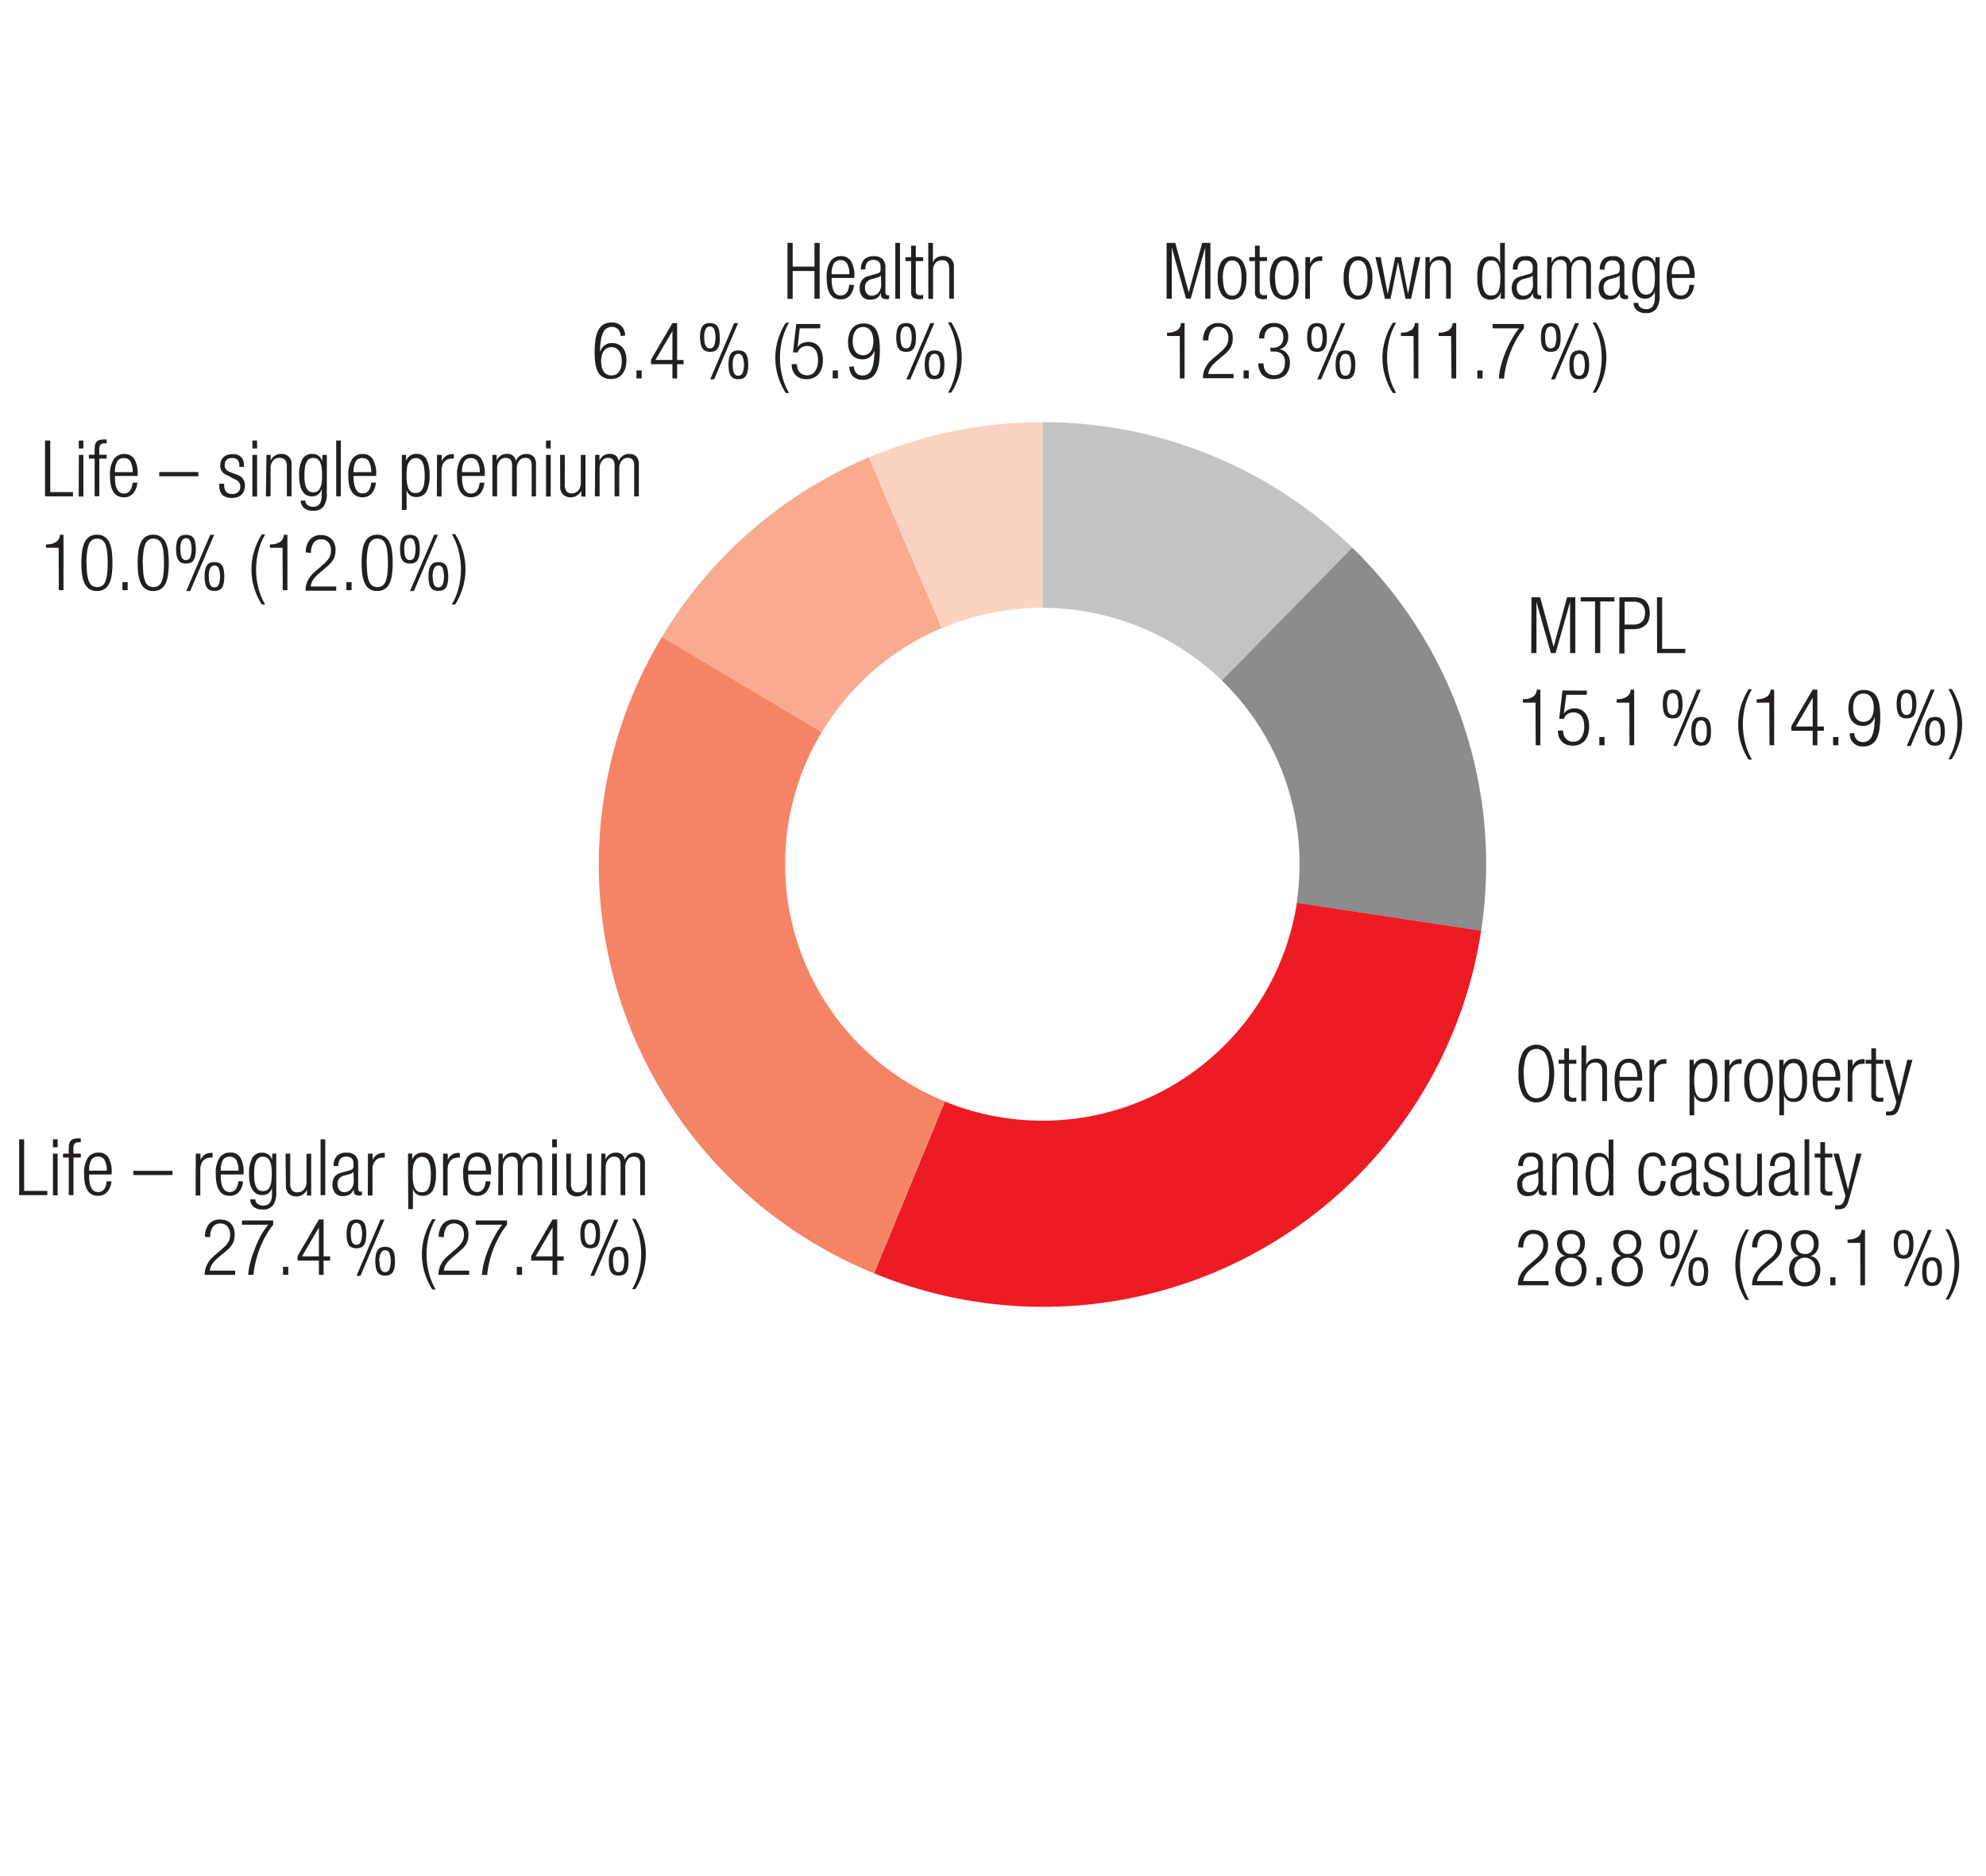
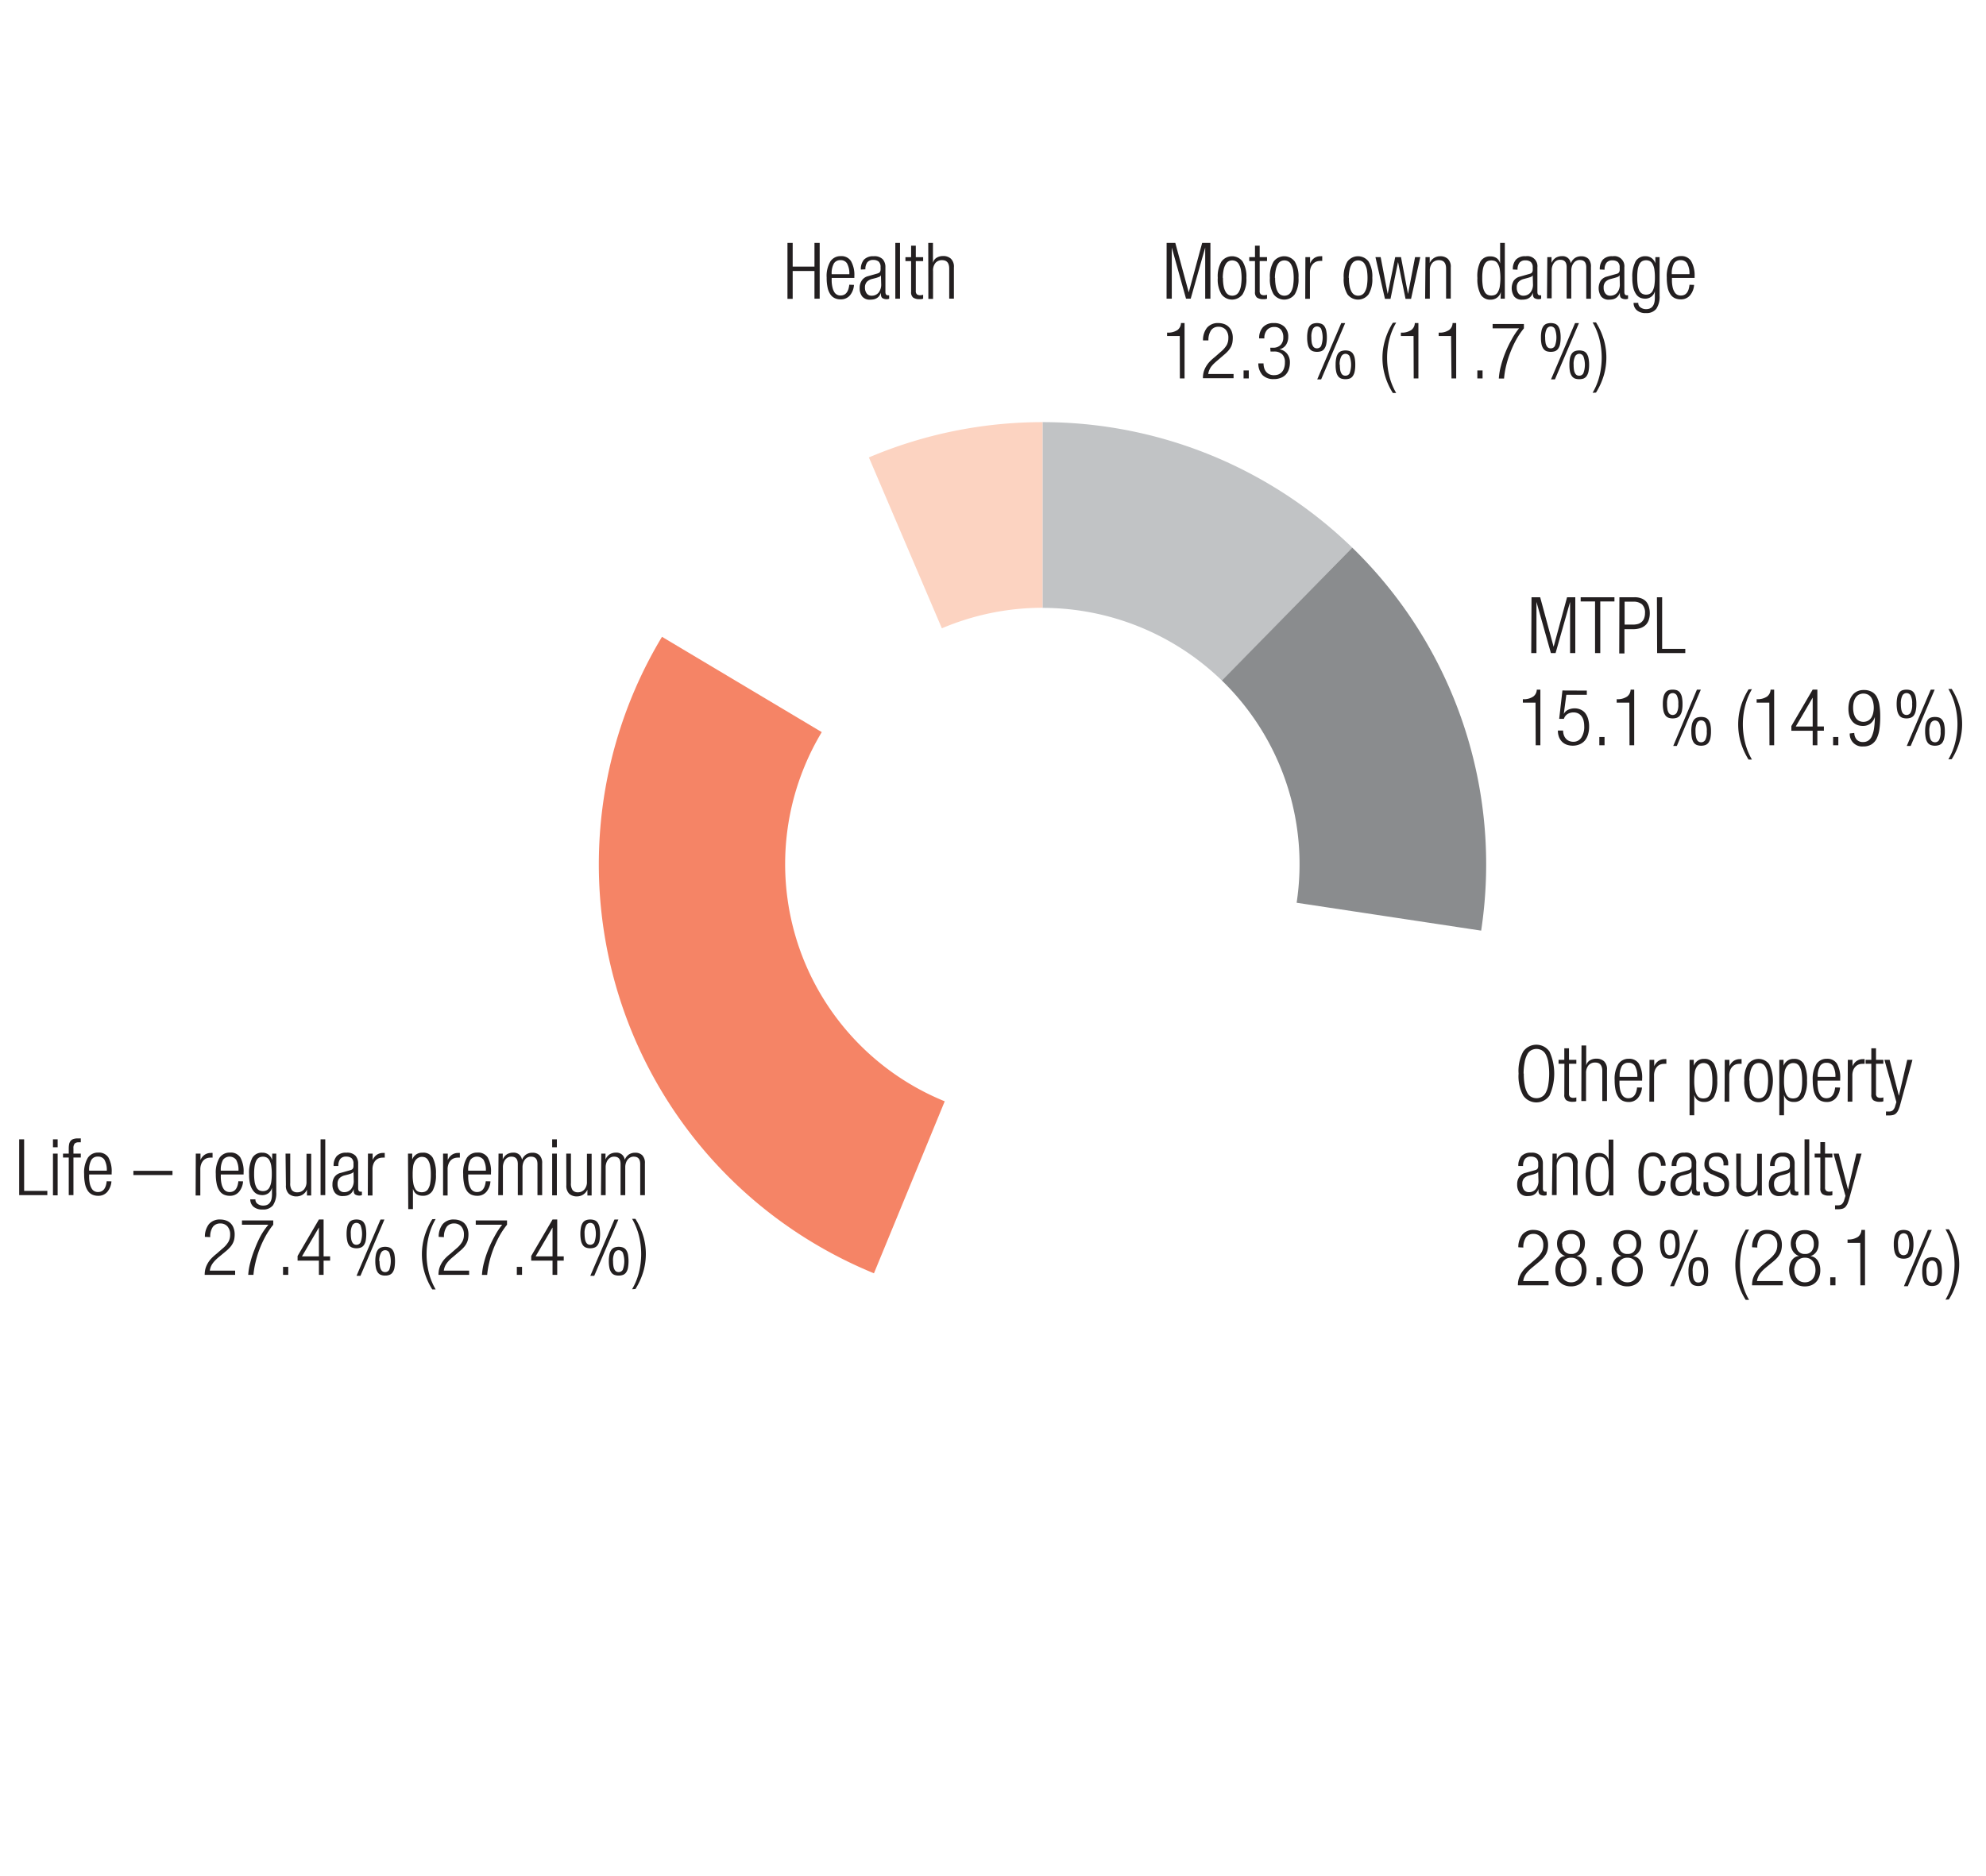
<svg xmlns="http://www.w3.org/2000/svg" viewBox="0 0 381 360">
  <defs>
    <style>.cls-7{fill:#231f20}</style>
  </defs>
  <g id="Grafik">
    <path d="M259.42 105.08A85.28 85.28 0 0 0 200 81v35.64a49.48 49.48 0 0 1 34.47 14z" fill="#c1c3c5" />
    <path d="M284.15 178.57a84.71 84.71 0 0 0-24.73-73.49l-25 25.51a49.13 49.13 0 0 1 14.33 42.63z" fill="#8a8c8e" />
-     <path d="M167.68 244.32a85 85 0 0 0 116.47-65.75l-35.35-5.35a49.39 49.39 0 0 1-67.54 38.13z" fill="#ed1c24" />
    <path d="M127 122.19a84.69 84.69 0 0 0 29.2 116.4 85.69 85.69 0 0 0 11.46 5.73l13.58-33a49.14 49.14 0 0 1-26.92-64.21 48.34 48.34 0 0 1 3.33-6.63z" fill="#f58466" />
-     <path d="M166.69 87.75A85 85 0 0 0 127 122.19l30.65 18.32a49.34 49.34 0 0 1 23-20z" fill="#f9aa8f" />
    <path d="M200 81a85.28 85.28 0 0 0-33.31 6.77l14 32.79a49.5 49.5 0 0 1 19.31-3.94z" fill="#fcd3c1" />
  </g>
  <g id="Text_EN" data-name="Text EN">
    <path class="cls-7" d="M223.81 46.6h1.66l2.58 9.51 2.58-9.51h1.58v10.71h-1V47.5l-2.78 9.81h-.9l-2.73-9.81v9.81h-1zM233.62 53.32a5.51 5.51 0 0 1 .71-3.13 2.53 2.53 0 0 1 4.06 0 5.5 5.5 0 0 1 .72 3.13 5.5 5.5 0 0 1-.72 3.14 2.52 2.52 0 0 1-4.06 0 5.5 5.5 0 0 1-.71-3.14zm1 0a8.11 8.11 0 0 0 .13 1.61 3.42 3.42 0 0 0 .38 1.06 1.49 1.49 0 0 0 .56.58 1.52 1.52 0 0 0 .71.17 1.58 1.58 0 0 0 .71-.17 1.51 1.51 0 0 0 .57-.58 3.44 3.44 0 0 0 .37-1.06 9.27 9.27 0 0 0 0-3.21 3.37 3.37 0 0 0-.37-1 1.38 1.38 0 0 0-.57-.58 1.46 1.46 0 0 0-.71-.17 1.41 1.41 0 0 0-.71.17 1.37 1.37 0 0 0-.56.58 3.36 3.36 0 0 0-.38 1 8.13 8.13 0 0 0-.17 1.6zM240.76 50.09h-1.1v-.75h1.1v-2.2h.9v2.2h1.41v.75h-1.41v5.72a.84.84 0 0 0 .21.66 1 1 0 0 0 .64.18 2 2 0 0 0 .56-.09v.75a1.48 1.48 0 0 1-.63.09 2.14 2.14 0 0 1-1.3-.3 1.31 1.31 0 0 1-.38-1.1zM243.62 53.32a5.59 5.59 0 0 1 .71-3.13 2.54 2.54 0 0 1 4.07 0 5.59 5.59 0 0 1 .71 3.13 5.59 5.59 0 0 1-.71 3.14 2.53 2.53 0 0 1-4.07 0 5.59 5.59 0 0 1-.71-3.14zm1 0a8 8 0 0 0 .14 1.61 3.44 3.44 0 0 0 .37 1.06 1.57 1.57 0 0 0 .56.58 1.59 1.59 0 0 0 .72.17 1.54 1.54 0 0 0 .7-.17 1.51 1.51 0 0 0 .57-.58 3.42 3.42 0 0 0 .38-1.06 10 10 0 0 0 0-3.21 3.36 3.36 0 0 0-.38-1 1.38 1.38 0 0 0-.57-.58 1.42 1.42 0 0 0-.7-.17 1.47 1.47 0 0 0-.72.17 1.43 1.43 0 0 0-.56.58 3.37 3.37 0 0 0-.37 1 8.06 8.06 0 0 0-.18 1.6zM250.43 49.34h.9v1.25a2.26 2.26 0 0 1 .77-1.05 2.07 2.07 0 0 1 1.24-.37 1.22 1.22 0 0 1 .32 0v.9a2.28 2.28 0 0 0-.44 0 2 2 0 0 0-.72.14 1.67 1.67 0 0 0-.61.42 2 2 0 0 0-.43.7 2.78 2.78 0 0 0-.16 1v5h-.9zM257.78 53.32a5.59 5.59 0 0 1 .71-3.13 2.54 2.54 0 0 1 4.07 0 5.59 5.59 0 0 1 .71 3.13 5.59 5.59 0 0 1-.71 3.14 2.53 2.53 0 0 1-4.07 0 5.59 5.59 0 0 1-.71-3.14zm1 0a8 8 0 0 0 .14 1.61 3.44 3.44 0 0 0 .37 1.06 1.57 1.57 0 0 0 .56.58 1.59 1.59 0 0 0 .72.17 1.54 1.54 0 0 0 .7-.17 1.51 1.51 0 0 0 .57-.58 3.42 3.42 0 0 0 .38-1.06 10 10 0 0 0 0-3.21 3.36 3.36 0 0 0-.38-1 1.38 1.38 0 0 0-.57-.58 1.42 1.42 0 0 0-.7-.17 1.47 1.47 0 0 0-.72.17 1.43 1.43 0 0 0-.56.58 3.37 3.37 0 0 0-.37 1 8.06 8.06 0 0 0-.18 1.6zM263.87 49.34h1l1.35 7.07 1.44-7.07h1.11l1.35 7.07 1.35-7.07h1l-1.77 8h-1.06l-1.44-7.07-1.44 7.07h-1.07zM273.47 49.34h.81v1.11a2.18 2.18 0 0 1 2-1.28 2.12 2.12 0 0 1 1.48.5 2.08 2.08 0 0 1 .56 1.62v6h-.9v-5.74c0-1.09-.45-1.63-1.36-1.63a1.64 1.64 0 0 0-1.29.54 2.24 2.24 0 0 0-.47 1.49v5.36h-.9zM287.93 56a1.94 1.94 0 0 1-.7 1.09 2 2 0 0 1-1.25.41 2.08 2.08 0 0 1-1.93-1 6.26 6.26 0 0 1-.62-3.13 6.24 6.24 0 0 1 .57-3.17 2.08 2.08 0 0 1 1.93-1 2 2 0 0 1 1.24.37 1.77 1.77 0 0 1 .62 1V46.6h.9v10.71h-.81zm-3.57-2.67a9.34 9.34 0 0 0 .14 1.78 3.15 3.15 0 0 0 .39 1 1.25 1.25 0 0 0 .56.48 1.75 1.75 0 0 0 .65.12 1.84 1.84 0 0 0 .66-.12 1.2 1.2 0 0 0 .56-.48 3.16 3.16 0 0 0 .38-1 11.32 11.32 0 0 0 0-3.55 3.16 3.16 0 0 0-.38-1 1.2 1.2 0 0 0-.56-.48 2.08 2.08 0 0 0-.66-.11 2 2 0 0 0-.65.11 1.25 1.25 0 0 0-.56.48 3.15 3.15 0 0 0-.39 1 9.3 9.3 0 0 0-.14 1.76zM290.23 51.71a2.71 2.71 0 0 1 .59-1.89 2.37 2.37 0 0 1 1.87-.65 1.93 1.93 0 0 1 2.25 2.11V56c0 .44.15.66.46.66h.26v.66a1.32 1.32 0 0 1-.42.09 1.58 1.58 0 0 1-.84-.19c-.21-.12-.32-.39-.32-.8v-.27a2.09 2.09 0 0 1-.34.65 1.58 1.58 0 0 1-.48.42 1.75 1.75 0 0 1-.59.22 3.39 3.39 0 0 1-.64.06 1.84 1.84 0 0 1-1.54-.61 2.87 2.87 0 0 1-.11-3 2.08 2.08 0 0 1 1.23-.82l1.69-.48a2 2 0 0 0 .39-.13.52.52 0 0 0 .23-.21.85.85 0 0 0 .12-.35 4.45 4.45 0 0 0 0-.57 1.32 1.32 0 0 0-.38-1.07 1.55 1.55 0 0 0-1-.3 1.39 1.39 0 0 0-1.17.46 2.13 2.13 0 0 0-.36 1.33zm3.81 1.1a.6.6 0 0 1-.39.33 5.43 5.43 0 0 1-.57.19l-.75.2a2.07 2.07 0 0 0-1 .55 1.53 1.53 0 0 0-.35 1.1 1.74 1.74 0 0 0 .34 1.14 1.11 1.11 0 0 0 .92.42 1.7 1.7 0 0 0 1.34-.59 2.44 2.44 0 0 0 .51-1.66zM296.84 49.34h.81v1.11a2.2 2.2 0 0 1 .83-1 2.35 2.35 0 0 1 1.2-.3 1.6 1.6 0 0 1 1.14.38 1.58 1.58 0 0 1 .52 1 2.25 2.25 0 0 1 .77-1 2.07 2.07 0 0 1 1.25-.35 1.87 1.87 0 0 1 1.36.48 2.14 2.14 0 0 1 .49 1.57v6.09h-.9v-6c0-1-.41-1.43-1.25-1.43a1.33 1.33 0 0 0-.63.14 1.34 1.34 0 0 0-.51.41 2.07 2.07 0 0 0-.35.64 2.74 2.74 0 0 0-.13.84v5.36h-.89v-6c0-1-.42-1.43-1.25-1.43a1.39 1.39 0 0 0-.64.14 1.52 1.52 0 0 0-.51.41 2.05 2.05 0 0 0-.34.64 2.47 2.47 0 0 0-.13.84v5.36h-.9zM306.91 51.71a2.71 2.71 0 0 1 .59-1.89 2.37 2.37 0 0 1 1.87-.65 1.93 1.93 0 0 1 2.25 2.11V56c0 .44.15.66.46.66h.25v.66a1.22 1.22 0 0 1-.41.09 1.58 1.58 0 0 1-.84-.19c-.21-.12-.32-.39-.32-.8v-.27a1.92 1.92 0 0 1-.35.65 1.55 1.55 0 0 1-.47.42 1.75 1.75 0 0 1-.59.22 3.42 3.42 0 0 1-.65.06 1.83 1.83 0 0 1-1.53-.61 2.87 2.87 0 0 1-.11-3 2.08 2.08 0 0 1 1.22-.82l1.7-.48a2 2 0 0 0 .39-.13.52.52 0 0 0 .23-.21.85.85 0 0 0 .12-.35 4.71 4.71 0 0 0 0-.57 1.32 1.32 0 0 0-.37-1.07 1.58 1.58 0 0 0-1-.3 1.37 1.37 0 0 0-1.16.46 2.07 2.07 0 0 0-.36 1.33zm3.8 1.1a.63.63 0 0 1-.39.33 5.43 5.43 0 0 1-.57.19l-.75.2a2.07 2.07 0 0 0-1 .55 1.53 1.53 0 0 0-.35 1.1 1.74 1.74 0 0 0 .34 1.14 1.11 1.11 0 0 0 .92.42 1.7 1.7 0 0 0 1.34-.59 2.49 2.49 0 0 0 .5-1.66zM317.57 49.34h.81v7.4a4.16 4.16 0 0 1-.62 2.5 2.34 2.34 0 0 1-2 .83 2.48 2.48 0 0 1-1.76-.55 1.84 1.84 0 0 1-.61-1.4h.9a1 1 0 0 0 .45.88 1.79 1.79 0 0 0 1.05.32c1.12 0 1.68-.73 1.68-2.18v-1.26a1.83 1.83 0 0 1-.72 1.08 2 2 0 0 1-1.14.35 2.62 2.62 0 0 1-.91-.17 1.91 1.91 0 0 1-.78-.63 3.47 3.47 0 0 1-.56-1.22 7.65 7.65 0 0 1-.21-2 6.24 6.24 0 0 1 .62-3.12 2.08 2.08 0 0 1 1.93-1 1.88 1.88 0 0 1 1.16.36 2 2 0 0 1 .7 1zm-3.48 3.89a10.1 10.1 0 0 0 .11 1.6 3.59 3.59 0 0 0 .33 1 1.4 1.4 0 0 0 .54.54 1.61 1.61 0 0 0 1.44 0 1.38 1.38 0 0 0 .53-.54 3.59 3.59 0 0 0 .33-1 10.1 10.1 0 0 0 .11-1.6 9.83 9.83 0 0 0-.11-1.58 3.39 3.39 0 0 0-.33-1 1.34 1.34 0 0 0-.53-.55 1.7 1.7 0 0 0-1.44 0 1.36 1.36 0 0 0-.54.55 3.39 3.39 0 0 0-.33 1 9.83 9.83 0 0 0-.11 1.58zM325 54.67a3.47 3.47 0 0 1-.78 2 2.25 2.25 0 0 1-1.79.77 2.75 2.75 0 0 1-1.13-.23 2.07 2.07 0 0 1-.83-.73 3.48 3.48 0 0 1-.53-1.29 8.82 8.82 0 0 1-.18-1.92 5.59 5.59 0 0 1 .71-3.13 2.35 2.35 0 0 1 2-1 2.17 2.17 0 0 1 1.94.93 5.48 5.48 0 0 1 .69 2.93v.33h-4.35v.38a6.33 6.33 0 0 0 .14 1.43 2.9 2.9 0 0 0 .38.93 1.28 1.28 0 0 0 .54.5 1.53 1.53 0 0 0 .64.14c1 0 1.52-.69 1.67-2.07zm-.89-2.06a4 4 0 0 0-.45-2.09 1.41 1.41 0 0 0-1.24-.6 1.44 1.44 0 0 0-1.27.6 4 4 0 0 0-.43 2.09zM293.81 114.6h1.66l2.58 9.51 2.58-9.51h1.58v10.71h-1v-9.81l-2.78 9.81h-.9l-2.77-9.81v9.81h-1zM306 115.41h-2.76v-.81h6.48v.81H307v9.9h-1zM310.67 114.6h2.89a3.51 3.51 0 0 1 1.32.22 2.39 2.39 0 0 1 .92.61 2.64 2.64 0 0 1 .53 1 4.42 4.42 0 0 1 .17 1.24 4.08 4.08 0 0 1-.16 1.17 2.53 2.53 0 0 1-.55 1 2.71 2.71 0 0 1-1 .65 4.39 4.39 0 0 1-1.55.24h-1.6v4.65h-1zm1 5.25h1.63a3.68 3.68 0 0 0 .89-.11 1.78 1.78 0 0 0 .72-.38 1.7 1.7 0 0 0 .49-.69 2.66 2.66 0 0 0 .18-1 2.18 2.18 0 0 0-.58-1.72 2.54 2.54 0 0 0-1.7-.5h-1.63zM317.87 114.6h1v9.9h4.44v.81h-5.4zM226.33 64.48h-2.43v-.66a3.27 3.27 0 0 0 2-.5 1.73 1.73 0 0 0 .66-1.33h.69v10.62h-.9zM230.79 65.32a3.81 3.81 0 0 1 .76-2.43 2.73 2.73 0 0 1 2.24-.9 3.22 3.22 0 0 1 1 .17 2.31 2.31 0 0 1 .88.52 2.39 2.39 0 0 1 .61.89 3.37 3.37 0 0 1 .22 1.3 5.11 5.11 0 0 1-.08.9 3.05 3.05 0 0 1-.28.8 4.15 4.15 0 0 1-.54.77 7.45 7.45 0 0 1-.85.8l-1.16 1c-.28.23-.52.45-.73.65a6.19 6.19 0 0 0-.55.63 3.41 3.41 0 0 0-.31.58 2.92 2.92 0 0 0-.21.76h4.86v.81h-5.88a4.61 4.61 0 0 1 .15-1.21 4.55 4.55 0 0 1 .43-1 5.53 5.53 0 0 1 .69-.94 10.37 10.37 0 0 1 1-.9l1.14-1a5.11 5.11 0 0 0 1.14-1.28 2.77 2.77 0 0 0 .33-1.36 2.28 2.28 0 0 0-.52-1.63 1.81 1.81 0 0 0-1.35-.55 1.71 1.71 0 0 0-1.41.62 3.3 3.3 0 0 0-.54 2zM238.57 71.08h1v1.53h-1zM243.69 66.72h.49a2 2 0 0 0 1.49-.52 2 2 0 0 0 .52-1.46 2.24 2.24 0 0 0-.44-1.47 1.61 1.61 0 0 0-1.31-.53 1.79 1.79 0 0 0-1.34.54 2.3 2.3 0 0 0-.54 1.65h-1a3.06 3.06 0 0 1 .72-2.14 2.69 2.69 0 0 1 2.12-.8 2.77 2.77 0 0 1 2 .7 2.51 2.51 0 0 1 .74 1.93 2.75 2.75 0 0 1-.42 1.54 2 2 0 0 1-1.29.86 2.32 2.32 0 0 1 1.49.85 2.59 2.59 0 0 1 .54 1.67 4.14 4.14 0 0 1-.2 1.31 2.82 2.82 0 0 1-.57 1 2.5 2.5 0 0 1-1 .66 3.38 3.38 0 0 1-1.32.23 2.93 2.93 0 0 1-2.15-.75 3.3 3.3 0 0 1-.82-2.26h1a3.17 3.17 0 0 0 .12.88 2.23 2.23 0 0 0 .37.72 1.85 1.85 0 0 0 .62.48 2.06 2.06 0 0 0 .9.18 2.54 2.54 0 0 0 .78-.12 1.81 1.81 0 0 0 .67-.42 2 2 0 0 0 .46-.76 3.17 3.17 0 0 0 .18-1.14A2.11 2.11 0 0 0 246 68a2.14 2.14 0 0 0-1.56-.55h-.7zM250.77 64.75a5.62 5.62 0 0 1 .13-1.34 2.22 2.22 0 0 1 .36-.85 1.31 1.31 0 0 1 .6-.44 2.44 2.44 0 0 1 .8-.13 2.48 2.48 0 0 1 .8.13 1.28 1.28 0 0 1 .59.44 2.39 2.39 0 0 1 .37.85 6.19 6.19 0 0 1 .13 1.34 6.29 6.29 0 0 1-.13 1.35 2.34 2.34 0 0 1-.37.84 1.3 1.3 0 0 1-.59.45 2.49 2.49 0 0 1-.8.12 2.45 2.45 0 0 1-.8-.12 1.33 1.33 0 0 1-.6-.45 2.17 2.17 0 0 1-.36-.84 5.71 5.71 0 0 1-.13-1.35zm.81 0a5.76 5.76 0 0 0 .07 1 2.07 2.07 0 0 0 .22.64.88.88 0 0 0 .34.35 1 1 0 0 0 .45.1.91.91 0 0 0 .79-.45 4.81 4.81 0 0 0 0-3.29.9.9 0 0 0-1.57 0 3.2 3.2 0 0 0-.3 1.65zm5.73-2.75h.75l-4.61 10.8h-.75zm-1.08 8a5.62 5.62 0 0 1 .13-1.34 2.22 2.22 0 0 1 .36-.85 1.31 1.31 0 0 1 .6-.44 2.53 2.53 0 0 1 1.6 0 1.28 1.28 0 0 1 .59.44 2.39 2.39 0 0 1 .37.85A6.19 6.19 0 0 1 260 70a6.29 6.29 0 0 1-.13 1.35 2.34 2.34 0 0 1-.37.84 1.3 1.3 0 0 1-.59.45 2.73 2.73 0 0 1-1.6 0 1.33 1.33 0 0 1-.6-.45 2.17 2.17 0 0 1-.36-.84 5.71 5.71 0 0 1-.12-1.35zm.81 0a5.76 5.76 0 0 0 .07 1 2.07 2.07 0 0 0 .22.64.88.88 0 0 0 .34.35 1 1 0 0 0 .45.1.91.91 0 0 0 .79-.45 4.81 4.81 0 0 0 0-3.29.9.9 0 0 0-1.57 0A3.2 3.2 0 0 0 257 70zM267.85 61.9a12.27 12.27 0 0 0-1.32 3.26 14.63 14.63 0 0 0 0 7 12.2 12.2 0 0 0 1.32 3.25h-.64a13.09 13.09 0 0 1-1.55-3.48 12 12 0 0 1 0-6.5 13.15 13.15 0 0 1 1.55-3.49zM271.18 64.48h-2.43v-.66a3.21 3.21 0 0 0 2-.5 1.71 1.71 0 0 0 .67-1.33h.69v10.62h-.9zM278.38 64.48H276v-.66a3.21 3.21 0 0 0 2-.5 1.71 1.71 0 0 0 .67-1.33h.69v10.62h-.9zM283.42 71.08h1v1.53h-1zM286.35 62.17h6V63a15.12 15.12 0 0 0-1.53 2.28 20.84 20.84 0 0 0-1.14 2.51 19.55 19.55 0 0 0-.77 2.52 16.56 16.56 0 0 0-.37 2.32h-1a12.41 12.41 0 0 1 .39-2.37 19.94 19.94 0 0 1 .85-2.58 20.84 20.84 0 0 1 1.21-2.52 13.64 13.64 0 0 1 1.43-2.16h-5.07zM295.62 64.75a6.26 6.26 0 0 1 .12-1.34 2.39 2.39 0 0 1 .37-.85 1.33 1.33 0 0 1 .59-.44 2.55 2.55 0 0 1 .81-.13 2.48 2.48 0 0 1 .8.13 1.33 1.33 0 0 1 .59.44 2.39 2.39 0 0 1 .37.85 6.19 6.19 0 0 1 .13 1.34 6.29 6.29 0 0 1-.13 1.35 2.34 2.34 0 0 1-.37.84 1.36 1.36 0 0 1-.59.45 2.49 2.49 0 0 1-.8.12 2.55 2.55 0 0 1-.81-.12 1.36 1.36 0 0 1-.59-.45 2.34 2.34 0 0 1-.37-.84 6.36 6.36 0 0 1-.12-1.35zm.81 0a5.76 5.76 0 0 0 .07 1 1.84 1.84 0 0 0 .22.64.88.88 0 0 0 .34.35 1 1 0 0 0 .45.1.88.88 0 0 0 .78-.45 4.66 4.66 0 0 0 0-3.29.89.89 0 0 0-.78-.46.91.91 0 0 0-.78.46 3.2 3.2 0 0 0-.3 1.65zm5.73-2.75h.75l-4.61 10.8h-.75zm-1.08 8a6.26 6.26 0 0 1 .12-1.34 2.39 2.39 0 0 1 .37-.85 1.33 1.33 0 0 1 .59-.44 2.55 2.55 0 0 1 .81-.13 2.48 2.48 0 0 1 .8.13 1.33 1.33 0 0 1 .59.44 2.39 2.39 0 0 1 .37.85 6.19 6.19 0 0 1 .13 1.34 6.29 6.29 0 0 1-.13 1.35 2.34 2.34 0 0 1-.37.84 1.36 1.36 0 0 1-.59.45 2.49 2.49 0 0 1-.8.12 2.55 2.55 0 0 1-.81-.12 1.36 1.36 0 0 1-.59-.45 2.34 2.34 0 0 1-.37-.84 6.36 6.36 0 0 1-.12-1.35zm.81 0a5.76 5.76 0 0 0 .07 1 1.84 1.84 0 0 0 .22.64.88.88 0 0 0 .34.35 1 1 0 0 0 .45.1.88.88 0 0 0 .78-.45 4.66 4.66 0 0 0 0-3.29.89.89 0 0 0-.78-.46.91.91 0 0 0-.78.46 3.2 3.2 0 0 0-.3 1.65zM305.53 75.37a12.2 12.2 0 0 0 1.32-3.25 14.63 14.63 0 0 0 0-7 12.27 12.27 0 0 0-1.32-3.26h.65a13.48 13.48 0 0 1 1.55 3.49 12.22 12.22 0 0 1 0 6.5 13.42 13.42 0 0 1-1.55 3.48zM291.33 206a7.77 7.77 0 0 1 .88-4.21 3.07 3.07 0 0 1 5.06 0 10.27 10.27 0 0 1 0 8.41 3.07 3.07 0 0 1-5.06 0 7.73 7.73 0 0 1-.88-4.2zm1 0a11.49 11.49 0 0 0 .17 2.2 4.7 4.7 0 0 0 .49 1.46 1.89 1.89 0 0 0 .77.81 2.07 2.07 0 0 0 1 .25 2 2 0 0 0 1-.25 1.91 1.91 0 0 0 .78-.81 4.71 4.71 0 0 0 .48-1.46 13.6 13.6 0 0 0 0-4.41 4.71 4.71 0 0 0-.48-1.46 1.91 1.91 0 0 0-.78-.81 2.14 2.14 0 0 0-1-.25 2.18 2.18 0 0 0-1 .25 1.89 1.89 0 0 0-.77.81 4.7 4.7 0 0 0-.49 1.46 11.6 11.6 0 0 0-.21 2.21zM300.12 204.11H299v-.75h1.1v-2.21h.9v2.21h1.41v.75H301v5.71a.84.84 0 0 0 .21.66 1 1 0 0 0 .64.18 2 2 0 0 0 .56-.09v.75a1.48 1.48 0 0 1-.63.09 2.14 2.14 0 0 1-1.3-.3 1.3 1.3 0 0 1-.38-1.09zM303.4 200.61h.9v3.86a1.53 1.53 0 0 1 .7-1 2.31 2.31 0 0 1 1.25-.33 2.12 2.12 0 0 1 1.48.5 2.1 2.1 0 0 1 .56 1.63v6h-.9v-5.76c0-1.09-.45-1.63-1.36-1.63a1.64 1.64 0 0 0-1.29.54 2.26 2.26 0 0 0-.47 1.5v5.35h-.9zM315 208.68a3.47 3.47 0 0 1-.78 2 2.22 2.22 0 0 1-1.79.77 2.67 2.67 0 0 1-1.12-.23 2.09 2.09 0 0 1-.84-.73 3.66 3.66 0 0 1-.53-1.29 8.82 8.82 0 0 1-.18-1.92 5.53 5.53 0 0 1 .71-3.12 2.34 2.34 0 0 1 2-1 2.16 2.16 0 0 1 1.94.94 5.44 5.44 0 0 1 .62 2.93v.33h-4.35v.37a6.33 6.33 0 0 0 .14 1.43 3.06 3.06 0 0 0 .38.94 1.32 1.32 0 0 0 .54.49 1.42 1.42 0 0 0 .64.14q1.46 0 1.68-2.07zm-.89-2.05a4 4 0 0 0-.45-2.09 1.4 1.4 0 0 0-1.24-.61 1.45 1.45 0 0 0-1.27.61 4 4 0 0 0-.43 2.09zM316.45 203.36h.9v1.24a2.26 2.26 0 0 1 .77-1 2.07 2.07 0 0 1 1.24-.37 1.22 1.22 0 0 1 .32 0v.9a2.25 2.25 0 0 0-.44 0 2 2 0 0 0-.72.13 1.67 1.67 0 0 0-.61.42 2 2 0 0 0-.43.71 2.72 2.72 0 0 0-.16 1v5h-.9zM324.13 203.36h.81v1.14a2.11 2.11 0 0 1 .71-.94 2 2 0 0 1 1.26-.38 2.06 2.06 0 0 1 1.94 1 6.57 6.57 0 0 1 .59 3.14 6.25 6.25 0 0 1-.61 3.12 2.09 2.09 0 0 1-1.94 1 2 2 0 0 1-1.24-.37 1.8 1.8 0 0 1-.62-1V214h-.9zm4.38 4a9.26 9.26 0 0 0-.14-1.76 3.16 3.16 0 0 0-.38-1 1.29 1.29 0 0 0-.55-.5 1.77 1.77 0 0 0-.64-.12 1.33 1.33 0 0 0-.71.19 1.57 1.57 0 0 0-.55.51 2.48 2.48 0 0 0-.4 1.05 10.53 10.53 0 0 0-.11 1.67 9.15 9.15 0 0 0 .14 1.77 3.08 3.08 0 0 0 .39 1 1.18 1.18 0 0 0 .55.48 1.85 1.85 0 0 0 1.31 0 1.25 1.25 0 0 0 .56-.48 3.08 3.08 0 0 0 .39-1 9.15 9.15 0 0 0 .14-1.82zM330.88 203.36h.9v1.24a2.26 2.26 0 0 1 .77-1 2.07 2.07 0 0 1 1.24-.37 1.22 1.22 0 0 1 .32 0v.9a2.25 2.25 0 0 0-.44 0 2 2 0 0 0-.72.13 1.67 1.67 0 0 0-.61.42 2 2 0 0 0-.43.71 2.72 2.72 0 0 0-.16 1v5h-.9zM334.63 207.33a5.53 5.53 0 0 1 .71-3.12 2.53 2.53 0 0 1 4.07 0 7.25 7.25 0 0 1 0 6.26 2.53 2.53 0 0 1-4.07 0 5.59 5.59 0 0 1-.71-3.14zm1 0a8 8 0 0 0 .14 1.61 3.44 3.44 0 0 0 .37 1.06 1.57 1.57 0 0 0 .56.58 1.47 1.47 0 0 0 .72.17 1.42 1.42 0 0 0 .7-.17 1.51 1.51 0 0 0 .57-.58 3.42 3.42 0 0 0 .38-1.06 10 10 0 0 0 0-3.21 3.45 3.45 0 0 0-.38-1 1.45 1.45 0 0 0-.57-.58 1.54 1.54 0 0 0-.7-.17 1.59 1.59 0 0 0-.72.17 1.49 1.49 0 0 0-.56.58 3.46 3.46 0 0 0-.37 1 8.06 8.06 0 0 0-.18 1.6zM341.35 203.36h.81v1.14a2.11 2.11 0 0 1 .71-.94 2 2 0 0 1 1.26-.38 2.06 2.06 0 0 1 1.94 1 6.57 6.57 0 0 1 .59 3.14 6.25 6.25 0 0 1-.61 3.12 2.09 2.09 0 0 1-1.94 1 2 2 0 0 1-1.24-.37 1.8 1.8 0 0 1-.62-1V214h-.9zm4.38 4a9.26 9.26 0 0 0-.14-1.76 3.16 3.16 0 0 0-.38-1 1.35 1.35 0 0 0-.55-.5 1.77 1.77 0 0 0-.64-.12 1.33 1.33 0 0 0-.71.19 1.57 1.57 0 0 0-.55.51 2.36 2.36 0 0 0-.4 1.05 10.53 10.53 0 0 0-.11 1.67 9.15 9.15 0 0 0 .14 1.77 3.08 3.08 0 0 0 .39 1 1.18 1.18 0 0 0 .55.48 1.85 1.85 0 0 0 1.31 0 1.25 1.25 0 0 0 .56-.48 3.08 3.08 0 0 0 .39-1 9.15 9.15 0 0 0 .14-1.82zM353 208.68a3.47 3.47 0 0 1-.78 2 2.22 2.22 0 0 1-1.79.77 2.67 2.67 0 0 1-1.12-.23 2.09 2.09 0 0 1-.84-.73 3.66 3.66 0 0 1-.53-1.29 8.82 8.82 0 0 1-.18-1.92 5.53 5.53 0 0 1 .71-3.12 2.34 2.34 0 0 1 2-1 2.16 2.16 0 0 1 1.94.94 5.44 5.44 0 0 1 .62 2.93v.33h-4.35v.37a6.33 6.33 0 0 0 .14 1.43 3.06 3.06 0 0 0 .38.94 1.32 1.32 0 0 0 .54.49 1.42 1.42 0 0 0 .64.14q1.45 0 1.68-2.07zm-.89-2.05a4 4 0 0 0-.45-2.09 1.4 1.4 0 0 0-1.24-.61 1.42 1.42 0 0 0-1.26.61 3.89 3.89 0 0 0-.44 2.09zM354.49 203.36h.9v1.24a2.26 2.26 0 0 1 .77-1 2.07 2.07 0 0 1 1.24-.37 1.27 1.27 0 0 1 .32 0v.9a2.32 2.32 0 0 0-.44 0 2 2 0 0 0-.72.13 1.67 1.67 0 0 0-.61.42 1.88 1.88 0 0 0-.43.71 2.72 2.72 0 0 0-.16 1v5h-.9zM359 204.11h-1.1v-.75h1.1v-2.21h.9v2.21h1.41v.75h-1.41v5.71a.84.84 0 0 0 .21.66 1 1 0 0 0 .65.18 1.91 1.91 0 0 0 .55-.09v.75a1.48 1.48 0 0 1-.63.09 2.16 2.16 0 0 1-1.3-.3A1.33 1.33 0 0 1 359 210zM361.51 203.36h1l1.78 6.9 1.6-6.9h1l-2.36 8.64a6 6 0 0 1-.35 1 2.1 2.1 0 0 1-.42.62 1.26 1.26 0 0 1-.56.32 3 3 0 0 1-.79.09H361.81v-.75h.59a1.16 1.16 0 0 0 .7-.21 1.71 1.71 0 0 0 .48-.85l.23-.75zM291.28 223.73a2.76 2.76 0 0 1 .59-1.89 2.4 2.4 0 0 1 1.87-.66 2.21 2.21 0 0 1 1.74.58 2.24 2.24 0 0 1 .51 1.53V228c0 .44.16.66.47.66h.25v.66a1.32 1.32 0 0 1-.42.09 1.58 1.58 0 0 1-.84-.19c-.21-.12-.31-.39-.31-.8v-.27a2.11 2.11 0 0 1-.35.65 1.58 1.58 0 0 1-.48.42 1.7 1.7 0 0 1-.58.22 3.49 3.49 0 0 1-.65.06 1.85 1.85 0 0 1-1.54-.61 2.56 2.56 0 0 1-.48-1.64 2.45 2.45 0 0 1 .37-1.38 2 2 0 0 1 1.23-.82l1.7-.48a1.92 1.92 0 0 0 .39-.14.58.58 0 0 0 .23-.21 1 1 0 0 0 .11-.35 4.28 4.28 0 0 0 0-.56 1.34 1.34 0 0 0-.37-1.08 1.58 1.58 0 0 0-1-.3 1.39 1.39 0 0 0-1.17.46 2.16 2.16 0 0 0-.36 1.34zm3.81 1.09a.61.61 0 0 1-.38.33c-.21.08-.4.15-.58.2l-.75.19a2.08 2.08 0 0 0-1 .56 1.55 1.55 0 0 0-.34 1.09 1.8 1.8 0 0 0 .33 1.14 1.14 1.14 0 0 0 .93.42 1.67 1.67 0 0 0 1.33-.58 2.47 2.47 0 0 0 .51-1.67zM297.84 221.36h.81v1.11a2.14 2.14 0 0 1 2-1.29 1.87 1.87 0 0 1 2 2.13v6h-.9v-5.76c0-1.09-.46-1.63-1.37-1.63a1.6 1.6 0 0 0-1.28.54 2.21 2.21 0 0 0-.47 1.5v5.35h-.9zM308.7 228a2 2 0 0 1-.71 1.1 2 2 0 0 1-1.24.4 2.09 2.09 0 0 1-1.94-1 8.34 8.34 0 0 1 0-6.26 2.09 2.09 0 0 1 1.94-1 1.9 1.9 0 0 1 1.23.37 1.76 1.76 0 0 1 .63 1v-3.95h.9v10.71h-.81zm-3.57-2.67a8.69 8.69 0 0 0 .14 1.79 2.7 2.7 0 0 0 .39 1 1.23 1.23 0 0 0 .55.48 1.87 1.87 0 0 0 1.32 0 1.18 1.18 0 0 0 .55-.48 2.89 2.89 0 0 0 .38-1 8.59 8.59 0 0 0 .15-1.79 8.44 8.44 0 0 0-.15-1.77 2.89 2.89 0 0 0-.38-1 1.18 1.18 0 0 0-.55-.48 1.87 1.87 0 0 0-1.32 0 1.23 1.23 0 0 0-.55.48 2.7 2.7 0 0 0-.39 1 8.54 8.54 0 0 0-.14 1.77zM319.54 226.68a3.53 3.53 0 0 1-.76 2 2.17 2.17 0 0 1-1.77.77 2.71 2.71 0 0 1-1.13-.23 2.09 2.09 0 0 1-.84-.73 3.66 3.66 0 0 1-.52-1.29 8.82 8.82 0 0 1-.18-1.92 5.45 5.45 0 0 1 .71-3.12 2.58 2.58 0 0 1 3.79-.37 2.9 2.9 0 0 1 .7 1.89h-.9a2.32 2.32 0 0 0-.46-1.38 1.4 1.4 0 0 0-1.1-.42 1.8 1.8 0 0 0-.69.13 1.28 1.28 0 0 0-.57.52 3.09 3.09 0 0 0-.38 1 8.21 8.21 0 0 0-.14 1.72 8.63 8.63 0 0 0 .15 1.8 3 3 0 0 0 .38 1 1.09 1.09 0 0 0 .54.47 1.88 1.88 0 0 0 .62.11q1.41 0 1.65-2.07zM320.7 223.73a2.71 2.71 0 0 1 .59-1.89 2.38 2.38 0 0 1 1.87-.66 1.93 1.93 0 0 1 2.25 2.11V228c0 .44.15.66.46.66h.25v.66a1.22 1.22 0 0 1-.41.09 1.58 1.58 0 0 1-.84-.19c-.21-.12-.32-.39-.32-.8v-.27a1.92 1.92 0 0 1-.35.65 1.44 1.44 0 0 1-.47.42 1.75 1.75 0 0 1-.59.22 3.42 3.42 0 0 1-.65.06 1.83 1.83 0 0 1-1.53-.61 2.51 2.51 0 0 1-.49-1.64 2.46 2.46 0 0 1 .38-1.38 2 2 0 0 1 1.22-.82l1.7-.48a1.92 1.92 0 0 0 .39-.14.52.52 0 0 0 .23-.21.85.85 0 0 0 .12-.35 4.53 4.53 0 0 0 0-.56 1.34 1.34 0 0 0-.37-1.08 1.58 1.58 0 0 0-1-.3 1.37 1.37 0 0 0-1.16.46 2.1 2.1 0 0 0-.36 1.34zm3.8 1.09a.63.63 0 0 1-.39.33 5.61 5.61 0 0 1-.57.2l-.75.19a2.08 2.08 0 0 0-1 .56 1.51 1.51 0 0 0-.35 1.09 1.74 1.74 0 0 0 .34 1.14 1.11 1.11 0 0 0 .92.42 1.69 1.69 0 0 0 1.34-.58 2.52 2.52 0 0 0 .5-1.67zM328.51 225.36a2.49 2.49 0 0 1-1.19-.81 1.8 1.8 0 0 1-.34-1.08 2.74 2.74 0 0 1 .18-1.05 1.86 1.86 0 0 1 .5-.71 2 2 0 0 1 .75-.41 3.51 3.51 0 0 1 .94-.12 2.22 2.22 0 0 1 1.66.56 2.36 2.36 0 0 1 .53 1.66v.22h-.9v-.22a1.56 1.56 0 0 0-.34-1.13 1.26 1.26 0 0 0-1-.34 1.46 1.46 0 0 0-1.14.37 1.48 1.48 0 0 0-.32 1 1.45 1.45 0 0 0 .2.75 1.74 1.74 0 0 0 .88.58l1.31.5a2.17 2.17 0 0 1 1.14.82 2.13 2.13 0 0 1 .34 1.2 2.91 2.91 0 0 1-.15 1 2 2 0 0 1-1.21 1.24 3.06 3.06 0 0 1-1.1.18 2.66 2.66 0 0 1-1.84-.56 2.54 2.54 0 0 1-.6-1.91v-.26h.9v.16q0 1.77 1.53 1.77a1.65 1.65 0 0 0 1.14-.37 1.31 1.31 0 0 0 .43-1 1.52 1.52 0 0 0-.24-.88 1.74 1.74 0 0 0-.84-.59zM333.08 221.36h.9V227a2.18 2.18 0 0 0 .33 1.38 1.3 1.3 0 0 0 1.06.4 1.61 1.61 0 0 0 1.25-.54 2.21 2.21 0 0 0 .48-1.5v-5.35h.9v8h-.8v-1.11a2.36 2.36 0 0 1-.88 1 2.28 2.28 0 0 1-1.17.31 2.13 2.13 0 0 1-1.47-.5 2.07 2.07 0 0 1-.57-1.63zM339.58 223.73a2.76 2.76 0 0 1 .59-1.89 2.4 2.4 0 0 1 1.87-.66 2.21 2.21 0 0 1 1.74.58 2.24 2.24 0 0 1 .51 1.53V228c0 .44.16.66.46.66h.25v.66a1.32 1.32 0 0 1-.42.09 1.58 1.58 0 0 1-.84-.19c-.21-.12-.32-.39-.32-.8v-.27a2.11 2.11 0 0 1-.35.65 1.58 1.58 0 0 1-.48.42 1.7 1.7 0 0 1-.58.22 3.49 3.49 0 0 1-.65.06 1.85 1.85 0 0 1-1.54-.61 2.56 2.56 0 0 1-.48-1.64 2.45 2.45 0 0 1 .37-1.38 2 2 0 0 1 1.23-.82l1.69-.48a1.55 1.55 0 0 0 .39-.14.55.55 0 0 0 .24-.21 1 1 0 0 0 .11-.35 4.28 4.28 0 0 0 0-.56 1.35 1.35 0 0 0-.38-1.08 1.55 1.55 0 0 0-1-.3 1.39 1.39 0 0 0-1.17.46 2.16 2.16 0 0 0-.36 1.34zm3.81 1.09a.61.61 0 0 1-.38.33c-.21.08-.4.15-.58.2l-.75.19a2.08 2.08 0 0 0-1 .56 1.55 1.55 0 0 0-.34 1.09 1.8 1.8 0 0 0 .33 1.14 1.13 1.13 0 0 0 .92.42 1.69 1.69 0 0 0 1.34-.58 2.47 2.47 0 0 0 .51-1.67zM346.19 218.61h.9v10.71h-.9zM349.22 222.11h-1.09v-.75h1.09v-2.21h.9v2.21h1.41v.75h-1.41v5.71a.84.84 0 0 0 .21.66 1 1 0 0 0 .65.18 1.91 1.91 0 0 0 .55-.09v.75a1.48 1.48 0 0 1-.63.09 2.11 2.11 0 0 1-1.29-.3 1.3 1.3 0 0 1-.39-1.09zM351.75 221.36h1l1.78 6.9 1.6-6.9h1l-2.37 8.64a7.34 7.34 0 0 1-.34 1 2.57 2.57 0 0 1-.42.62 1.3 1.3 0 0 1-.57.32 3 3 0 0 1-.79.09H352.04v-.75h.59a1.14 1.14 0 0 0 .7-.21 1.71 1.71 0 0 0 .48-.85l.23-.75zM294.58 134.82h-2.43v-.66a3.21 3.21 0 0 0 2-.51 1.69 1.69 0 0 0 .67-1.32h.69V143h-.9zM304.42 132.51v.81h-3.93L300 137a1.71 1.71 0 0 1 .89-.83 2.9 2.9 0 0 1 1.17-.25 2.78 2.78 0 0 1 1.13.22 2.28 2.28 0 0 1 .89.65 3.26 3.26 0 0 1 .57 1.1 5.08 5.08 0 0 1 .21 1.54 4.93 4.93 0 0 1-.2 1.47 3.26 3.26 0 0 1-.59 1.16 2.7 2.7 0 0 1-1 .75 3.33 3.33 0 0 1-1.38.27 3.43 3.43 0 0 1-1.13-.19 2.49 2.49 0 0 1-.89-.56 2.7 2.7 0 0 1-.59-.91 3.39 3.39 0 0 1-.21-1.24h1a2.84 2.84 0 0 0 .13.84 2 2 0 0 0 .38.68 1.64 1.64 0 0 0 .61.46 2.08 2.08 0 0 0 .85.17 1.77 1.77 0 0 0 1.52-.78 3.78 3.78 0 0 0 .56-2.27 4.22 4.22 0 0 0-.12-1 2.37 2.37 0 0 0-.37-.82 1.85 1.85 0 0 0-.65-.56 2.06 2.06 0 0 0-.93-.2 2.2 2.2 0 0 0-1.1.29 1.72 1.72 0 0 0-.73.94h-.9l.62-5.44zM306.82 141.42h1V143h-1zM312.58 134.82h-2.43v-.66a3.21 3.21 0 0 0 2-.51 1.69 1.69 0 0 0 .67-1.32h.69V143h-.9zM319 135.09a6.29 6.29 0 0 1 .13-1.35 2.34 2.34 0 0 1 .37-.84 1.36 1.36 0 0 1 .59-.45 2.49 2.49 0 0 1 .8-.12 2.55 2.55 0 0 1 .81.12 1.36 1.36 0 0 1 .59.45 2.34 2.34 0 0 1 .37.84 6.36 6.36 0 0 1 .12 1.35 6.26 6.26 0 0 1-.12 1.34 2.39 2.39 0 0 1-.37.85 1.33 1.33 0 0 1-.59.44 2.55 2.55 0 0 1-.81.13 2.48 2.48 0 0 1-.8-.13 1.33 1.33 0 0 1-.59-.44 2.39 2.39 0 0 1-.37-.85 6.19 6.19 0 0 1-.13-1.34zm.81 0a5.53 5.53 0 0 0 .08 1 1.9 1.9 0 0 0 .22.65.85.85 0 0 0 .34.34 1 1 0 0 0 .44.11.9.9 0 0 0 .79-.45 3.22 3.22 0 0 0 .29-1.65 3.27 3.27 0 0 0-.29-1.65.91.91 0 0 0-1.57 0 3.25 3.25 0 0 0-.29 1.65zm5.73-2.76h.75l-4.6 10.8H321zm-1.08 8a6.29 6.29 0 0 1 .13-1.35 2.34 2.34 0 0 1 .37-.84 1.36 1.36 0 0 1 .59-.45 2.49 2.49 0 0 1 .8-.12 2.55 2.55 0 0 1 .81.12 1.36 1.36 0 0 1 .59.45 2.34 2.34 0 0 1 .37.84 6.36 6.36 0 0 1 .12 1.35 6.26 6.26 0 0 1-.12 1.34 2.39 2.39 0 0 1-.37.85 1.33 1.33 0 0 1-.59.44 2.55 2.55 0 0 1-.81.13 2.48 2.48 0 0 1-.8-.13 1.33 1.33 0 0 1-.59-.44 2.39 2.39 0 0 1-.37-.85 6.19 6.19 0 0 1-.12-1.3zm.81 0a5.53 5.53 0 0 0 .08 1 1.9 1.9 0 0 0 .22.65.85.85 0 0 0 .34.34 1 1 0 0 0 .44.11.9.9 0 0 0 .79-.45 3.22 3.22 0 0 0 .29-1.65 3.27 3.27 0 0 0-.29-1.65.91.91 0 0 0-1.57 0 3.25 3.25 0 0 0-.29 1.69zM336.1 132.24a12.2 12.2 0 0 0-1.32 3.25 14.63 14.63 0 0 0 0 7 12.27 12.27 0 0 0 1.32 3.26h-.65a13.48 13.48 0 0 1-1.55-3.49 12.22 12.22 0 0 1 0-6.5 13.42 13.42 0 0 1 1.55-3.48zM339.43 134.82H337v-.66a3.23 3.23 0 0 0 2-.51 1.72 1.72 0 0 0 .67-1.32h.69V143h-.9zM347.75 140.22h-4.09v-.9l4.09-7h.9v7.08h1.25v.81h-1.25V143h-.9zm0-.81v-5.55l-3.25 5.55zM351.67 141.42h1V143h-1zM355.73 140.64a2 2 0 0 0 .45 1.26 1.55 1.55 0 0 0 1.23.48 1.75 1.75 0 0 0 1-.27 1.91 1.91 0 0 0 .69-.84 5.7 5.7 0 0 0 .42-1.49 16.7 16.7 0 0 0 .16-2.23 2.53 2.53 0 0 1-.84 1.28 2.3 2.3 0 0 1-1.44.46 2.92 2.92 0 0 1-1.22-.24 2.34 2.34 0 0 1-.87-.68 3.08 3.08 0 0 1-.52-1 4.72 4.72 0 0 1-.18-1.34 5.34 5.34 0 0 1 .17-1.41 3.18 3.18 0 0 1 .54-1.16 2.58 2.58 0 0 1 .92-.78 2.86 2.86 0 0 1 1.32-.28 3.08 3.08 0 0 1 1.5.33 2.42 2.42 0 0 1 1 1 5 5 0 0 1 .5 1.6 14.3 14.3 0 0 1 .15 2.21 16.83 16.83 0 0 1-.15 2.36 6.1 6.1 0 0 1-.52 1.79 2.76 2.76 0 0 1-1 1.14 2.91 2.91 0 0 1-1.58.4 2.38 2.38 0 0 1-2.6-2.49zm-.22-4.85a4.78 4.78 0 0 0 .1 1 2.77 2.77 0 0 0 .34.87 1.78 1.78 0 0 0 .61.61 1.9 1.9 0 0 0 1.85 0 1.81 1.81 0 0 0 .62-.61 3 3 0 0 0 .33-.87 4.6 4.6 0 0 0 0-2 3 3 0 0 0-.33-.87 1.81 1.81 0 0 0-.62-.61 2 2 0 0 0-1.85 0 1.78 1.78 0 0 0-.61.61 2.77 2.77 0 0 0-.34.87 4.78 4.78 0 0 0-.1 1zM363.86 135.09a6.29 6.29 0 0 1 .13-1.35 2.34 2.34 0 0 1 .37-.84 1.3 1.3 0 0 1 .59-.45 2.73 2.73 0 0 1 1.6 0 1.33 1.33 0 0 1 .6.45 2.17 2.17 0 0 1 .36.84 5.71 5.71 0 0 1 .13 1.35 5.62 5.62 0 0 1-.13 1.34 2.22 2.22 0 0 1-.36.85 1.31 1.31 0 0 1-.6.44 2.53 2.53 0 0 1-1.6 0 1.28 1.28 0 0 1-.59-.44 2.39 2.39 0 0 1-.37-.85 6.19 6.19 0 0 1-.13-1.34zm.81 0a5.53 5.53 0 0 0 .08 1 2.16 2.16 0 0 0 .21.65.87.87 0 0 0 .35.34 1 1 0 0 0 .44.11.91.91 0 0 0 .79-.45 3.22 3.22 0 0 0 .29-1.65 3.27 3.27 0 0 0-.29-1.65.91.91 0 0 0-1.57 0 3.25 3.25 0 0 0-.3 1.65zm5.73-2.76h.75l-4.6 10.8h-.75zm-1.08 8a6.29 6.29 0 0 1 .13-1.35 2.34 2.34 0 0 1 .37-.84 1.3 1.3 0 0 1 .59-.45 2.73 2.73 0 0 1 1.6 0 1.33 1.33 0 0 1 .6.45 2.17 2.17 0 0 1 .36.84 5.71 5.71 0 0 1 .13 1.35 5.62 5.62 0 0 1-.13 1.34 2.22 2.22 0 0 1-.36.85 1.31 1.31 0 0 1-.6.44 2.53 2.53 0 0 1-1.6 0 1.28 1.28 0 0 1-.59-.44 2.39 2.39 0 0 1-.37-.85 6.19 6.19 0 0 1-.13-1.3zm.81 0a5.53 5.53 0 0 0 .08 1 2.16 2.16 0 0 0 .21.65.87.87 0 0 0 .35.34 1 1 0 0 0 .44.11.91.91 0 0 0 .79-.43 3.22 3.22 0 0 0 .29-1.65 3.27 3.27 0 0 0-.29-1.65.91.91 0 0 0-1.57 0 3.25 3.25 0 0 0-.3 1.67zM373.78 145.71a12.27 12.27 0 0 0 1.32-3.26 14.63 14.63 0 0 0 0-7 12.2 12.2 0 0 0-1.32-3.25h.64a13.09 13.09 0 0 1 1.55 3.48 12 12 0 0 1 0 6.5 13.15 13.15 0 0 1-1.55 3.49zM3.68 218.61h.95v9.9h4.45v.81h-5.4zM10.16 218.61h.9v1.53h-.9zm0 2.75h.9v8h-.9zM13.19 222.11h-1.1v-.75h1.1v-1a4.59 4.59 0 0 1 .06-.76 1.5 1.5 0 0 1 .24-.61 1.21 1.21 0 0 1 .52-.41 2.54 2.54 0 0 1 .92-.14h.33a1 1 0 0 1 .24 0v.75a2.12 2.12 0 0 0-.44 0 1 1 0 0 0-.73.24 1.33 1.33 0 0 0-.24.93v1h1.41v.75h-1.41v7.21h-.9zM21.38 226.68a3.54 3.54 0 0 1-.78 2 2.22 2.22 0 0 1-1.79.77 2.67 2.67 0 0 1-1.12-.23 2.09 2.09 0 0 1-.84-.73 3.66 3.66 0 0 1-.53-1.29 8.82 8.82 0 0 1-.18-1.92 5.53 5.53 0 0 1 .71-3.12 2.32 2.32 0 0 1 2-1 2.16 2.16 0 0 1 1.95.94 5.44 5.44 0 0 1 .62 2.93v.33H17.1v.37a6.33 6.33 0 0 0 .14 1.43 3.06 3.06 0 0 0 .38.94 1.32 1.32 0 0 0 .54.49 1.41 1.41 0 0 0 .63.14q1.47 0 1.68-2.07zm-.89-2.05a4 4 0 0 0-.45-2.09 1.41 1.41 0 0 0-1.25-.61 1.39 1.39 0 0 0-1.25.61 3.8 3.8 0 0 0-.44 2.09zM33.09 224.66v.81h-7.5v-.81zM37.56 221.36h.9v1.24a2.26 2.26 0 0 1 .77-1 2.07 2.07 0 0 1 1.24-.37 1.1 1.1 0 0 1 .31 0v.9a2.09 2.09 0 0 0-.43 0 2 2 0 0 0-.72.13 1.71 1.71 0 0 0-.62.42 2.16 2.16 0 0 0-.42.71 2.72 2.72 0 0 0-.16 1v5h-.9zM46.63 226.68a3.47 3.47 0 0 1-.77 2 2.22 2.22 0 0 1-1.79.77 2.67 2.67 0 0 1-1.12-.23 2 2 0 0 1-.84-.73 3.66 3.66 0 0 1-.53-1.29 8.82 8.82 0 0 1-.18-1.92 5.53 5.53 0 0 1 .71-3.12 2.32 2.32 0 0 1 2-1 2.16 2.16 0 0 1 2 .94 5.44 5.44 0 0 1 .62 2.93v.33h-4.37v.37a6.33 6.33 0 0 0 .14 1.43 3.06 3.06 0 0 0 .38.94 1.32 1.32 0 0 0 .54.49 1.38 1.38 0 0 0 .63.14c1 0 1.53-.69 1.68-2.07zm-.88-2.05a4 4 0 0 0-.45-2.09 1.6 1.6 0 0 0-2.51 0 3.9 3.9 0 0 0-.43 2.09zM52.23 221.36H53v7.39a4.2 4.2 0 0 1-.62 2.51 2.34 2.34 0 0 1-2 .82 2.52 2.52 0 0 1-1.76-.54 1.88 1.88 0 0 1-.61-1.41H49a1 1 0 0 0 .45.89 1.78 1.78 0 0 0 1.05.31c1.12 0 1.68-.72 1.68-2.17v-1.26a1.86 1.86 0 0 1-.72 1.08 2 2 0 0 1-1.14.34 2.62 2.62 0 0 1-.91-.17 1.89 1.89 0 0 1-.79-.62 3.52 3.52 0 0 1-.62-1.23 7.65 7.65 0 0 1-.21-2 6.25 6.25 0 0 1 .61-3.12 2.09 2.09 0 0 1 1.94-1 1.88 1.88 0 0 1 1.16.36 2 2 0 0 1 .7 1.05zm-3.48 3.88a10 10 0 0 0 .11 1.6 3.59 3.59 0 0 0 .33 1 1.34 1.34 0 0 0 .53.55 1.53 1.53 0 0 0 .72.16 1.5 1.5 0 0 0 .72-.16 1.3 1.3 0 0 0 .54-.55 3.59 3.59 0 0 0 .33-1 10 10 0 0 0 .11-1.6 9.83 9.83 0 0 0-.11-1.58 3.39 3.39 0 0 0-.33-1 1.3 1.3 0 0 0-.54-.55 1.5 1.5 0 0 0-.72-.16 1.53 1.53 0 0 0-.72.16 1.34 1.34 0 0 0-.53.55 3.39 3.39 0 0 0-.33 1 9.83 9.83 0 0 0-.11 1.58zM54.78 221.36h.9V227a2.18 2.18 0 0 0 .33 1.38 1.27 1.27 0 0 0 1.05.4 1.6 1.6 0 0 0 1.25-.54 2.17 2.17 0 0 0 .49-1.5v-5.35h.9v8h-.81v-1.11a2.21 2.21 0 0 1-2 1.29 2.17 2.17 0 0 1-1.48-.5 2.1 2.1 0 0 1-.56-1.63zM61.5 218.61h.9v10.71h-.9zM64 223.73a2.71 2.71 0 0 1 .6-1.89 2.37 2.37 0 0 1 1.86-.66 2.21 2.21 0 0 1 1.74.58 2.24 2.24 0 0 1 .51 1.53V228c0 .44.16.66.47.66h.25v.66a1.32 1.32 0 0 1-.42.09 1.58 1.58 0 0 1-.84-.19c-.21-.12-.31-.39-.31-.8v-.27a2.11 2.11 0 0 1-.35.65 1.58 1.58 0 0 1-.48.42 1.7 1.7 0 0 1-.58.22 3.49 3.49 0 0 1-.65.06 1.82 1.82 0 0 1-1.53-.61 2.51 2.51 0 0 1-.49-1.64 2.45 2.45 0 0 1 .37-1.38 2 2 0 0 1 1.23-.82l1.7-.48a1.92 1.92 0 0 0 .39-.14.52.52 0 0 0 .23-.21.85.85 0 0 0 .11-.35 4.28 4.28 0 0 0 0-.56 1.34 1.34 0 0 0-.37-1.08 1.58 1.58 0 0 0-1-.3 1.39 1.39 0 0 0-1.17.46 2.16 2.16 0 0 0-.36 1.34zm3.81 1.09a.58.58 0 0 1-.38.33 5.74 5.74 0 0 1-.58.2l-.75.19a2.08 2.08 0 0 0-1 .56 1.55 1.55 0 0 0-.34 1.09 1.74 1.74 0 0 0 .34 1.14 1.11 1.11 0 0 0 .92.42 1.67 1.67 0 0 0 1.33-.58 2.47 2.47 0 0 0 .51-1.67zM70.59 221.36h.9v1.24a2.26 2.26 0 0 1 .77-1 2.07 2.07 0 0 1 1.24-.37 1.15 1.15 0 0 1 .31 0v.9a2.15 2.15 0 0 0-.43 0 2 2 0 0 0-.72.13 1.71 1.71 0 0 0-.62.42 2 2 0 0 0-.42.71 2.72 2.72 0 0 0-.16 1v5h-.9zM78.27 221.36h.81v1.14a2.09 2.09 0 0 1 .7-.94 2 2 0 0 1 1.26-.38 2.08 2.08 0 0 1 2 1 6.57 6.57 0 0 1 .59 3.14 6.24 6.24 0 0 1-.62 3.12 2.08 2.08 0 0 1-1.93 1 2 2 0 0 1-1.24-.37 1.8 1.8 0 0 1-.62-1V232h-.9zm4.38 4a9.26 9.26 0 0 0-.14-1.76 3.15 3.15 0 0 0-.39-1 1.27 1.27 0 0 0-.54-.5 1.77 1.77 0 0 0-.64-.12 1.33 1.33 0 0 0-.71.19 1.57 1.57 0 0 0-.55.51 2.49 2.49 0 0 0-.41 1.05 10.71 10.71 0 0 0-.1 1.67 9.15 9.15 0 0 0 .14 1.77 3.09 3.09 0 0 0 .38 1 1.2 1.2 0 0 0 .56.48 1.84 1.84 0 0 0 .66.12 1.77 1.77 0 0 0 .64-.12 1.27 1.27 0 0 0 .57-.48 3.08 3.08 0 0 0 .39-1 9.15 9.15 0 0 0 .14-1.82zM85 221.36h.9v1.24a2.26 2.26 0 0 1 .77-1 2.07 2.07 0 0 1 1.24-.37 1.15 1.15 0 0 1 .31 0v.9a2.15 2.15 0 0 0-.43 0 2 2 0 0 0-.72.13 1.71 1.71 0 0 0-.62.42 2 2 0 0 0-.42.71 2.72 2.72 0 0 0-.16 1v5H85zM94.09 226.68a3.47 3.47 0 0 1-.77 2 2.22 2.22 0 0 1-1.79.77 2.71 2.71 0 0 1-1.13-.23 2.09 2.09 0 0 1-.84-.73 3.66 3.66 0 0 1-.52-1.29 8.82 8.82 0 0 1-.18-1.92 5.53 5.53 0 0 1 .71-3.12 2.32 2.32 0 0 1 2-1 2.18 2.18 0 0 1 2 .94 5.44 5.44 0 0 1 .62 2.93v.33h-4.37v.37a6.33 6.33 0 0 0 .14 1.43 3.06 3.06 0 0 0 .38.94 1.32 1.32 0 0 0 .54.49 1.38 1.38 0 0 0 .63.14q1.45 0 1.68-2.07zm-.88-2.05a4 4 0 0 0-.45-2.09 1.6 1.6 0 0 0-2.51 0 3.9 3.9 0 0 0-.43 2.09zM95.64 221.36h.81v1.11a2.23 2.23 0 0 1 .83-1 2.34 2.34 0 0 1 1.19-.3 1.63 1.63 0 0 1 1.15.38 1.58 1.58 0 0 1 .52 1 2.27 2.27 0 0 1 .76-1 2.09 2.09 0 0 1 1.26-.36 1.82 1.82 0 0 1 1.35.49 2.1 2.1 0 0 1 .5 1.56v6.09h-.9v-5.95c0-1-.42-1.44-1.25-1.44a1.33 1.33 0 0 0-.63.14 1.45 1.45 0 0 0-.51.41 2.13 2.13 0 0 0-.35.65 2.74 2.74 0 0 0-.13.84v5.35h-.9v-5.95c0-1-.41-1.44-1.24-1.44a1.39 1.39 0 0 0-.64.14 1.65 1.65 0 0 0-.51.41 2.11 2.11 0 0 0-.34.65 2.47 2.47 0 0 0-.13.84v5.35h-.9zM105.93 218.61h.9v1.53h-.9zm0 2.75h.9v8h-.9zM108.63 221.36h.9V227a2.18 2.18 0 0 0 .33 1.38 1.27 1.27 0 0 0 1 .4 1.6 1.6 0 0 0 1.25-.54 2.17 2.17 0 0 0 .49-1.5v-5.35h.9v8h-.81v-1.11a2.21 2.21 0 0 1-2 1.29 2.17 2.17 0 0 1-1.48-.5 2.1 2.1 0 0 1-.56-1.63zM115.35 221.36h.81v1.11a2.23 2.23 0 0 1 .83-1 2.34 2.34 0 0 1 1.19-.3 1.63 1.63 0 0 1 1.15.38 1.58 1.58 0 0 1 .52 1 2.27 2.27 0 0 1 .76-1 2.09 2.09 0 0 1 1.26-.36 1.82 1.82 0 0 1 1.35.49 2.1 2.1 0 0 1 .5 1.56v6.09h-.9v-5.95c0-1-.42-1.44-1.25-1.44a1.33 1.33 0 0 0-.63.14 1.45 1.45 0 0 0-.51.41 1.93 1.93 0 0 0-.35.65 2.47 2.47 0 0 0-.13.84v5.35h-.9v-5.95c0-1-.41-1.44-1.24-1.44a1.39 1.39 0 0 0-.64.14 1.65 1.65 0 0 0-.51.41 2.11 2.11 0 0 0-.34.65 2.47 2.47 0 0 0-.13.84v5.35h-.9zM291.28 239.33a3.86 3.86 0 0 1 .77-2.44 2.73 2.73 0 0 1 2.23-.89 3.29 3.29 0 0 1 1 .17 2.38 2.38 0 0 1 .87.51 2.52 2.52 0 0 1 .61.9 3.36 3.36 0 0 1 .23 1.3 4.13 4.13 0 0 1-.09.89 3 3 0 0 1-.28.81 4.51 4.51 0 0 1-.54.77 8.46 8.46 0 0 1-.85.8l-1.15.95c-.28.23-.53.44-.74.65a6.19 6.19 0 0 0-.55.63 3.15 3.15 0 0 0-.37.67 2.92 2.92 0 0 0-.2.76h4.86v.81h-5.88a4.61 4.61 0 0 1 .15-1.21 4.8 4.8 0 0 1 .42-1 5.88 5.88 0 0 1 .69-.93 10.55 10.55 0 0 1 1-.9l1.14-1a5 5 0 0 0 1.13-1.28 2.77 2.77 0 0 0 .34-1.36 2.28 2.28 0 0 0-.53-1.63 1.77 1.77 0 0 0-1.35-.55 1.71 1.71 0 0 0-1.41.62 3.3 3.3 0 0 0-.54 2zM298.39 243.62a3.5 3.5 0 0 1 .12-.91 3 3 0 0 1 .35-.82 2.05 2.05 0 0 1 .6-.61 1.79 1.79 0 0 1 .85-.28 1.88 1.88 0 0 1-.69-.35 2.17 2.17 0 0 1-.5-.55 2.39 2.39 0 0 1-.31-.69 2.66 2.66 0 0 1-.1-.75 2.9 2.9 0 0 1 .2-1.14 2.32 2.32 0 0 1 .55-.83 2.35 2.35 0 0 1 .84-.49 3.4 3.4 0 0 1 1.08-.17 2.8 2.8 0 0 1 1.92.66 2.49 2.49 0 0 1 .75 2 3.22 3.22 0 0 1-.1.75 2.67 2.67 0 0 1-.3.69 2.37 2.37 0 0 1-.5.55 1.89 1.89 0 0 1-.71.35 1.83 1.83 0 0 1 .86.28 2 2 0 0 1 .59.61 3 3 0 0 1 .35.82 3.5 3.5 0 0 1 .12.91 3.73 3.73 0 0 1-.22 1.34 2.7 2.7 0 0 1-.6 1 2.61 2.61 0 0 1-.94.62 3.19 3.19 0 0 1-1.22.22 3.23 3.23 0 0 1-1.22-.22 2.53 2.53 0 0 1-.94-.62 2.72 2.72 0 0 1-.61-1 3.73 3.73 0 0 1-.22-1.37zm1 .08a2.92 2.92 0 0 0 .13.9 2 2 0 0 0 .38.75 1.73 1.73 0 0 0 .63.51 1.91 1.91 0 0 0 .89.19 1.87 1.87 0 0 0 .88-.19 1.73 1.73 0 0 0 .63-.51 2 2 0 0 0 .38-.75 2.92 2.92 0 0 0 .13-.9 3.1 3.1 0 0 0-.13-.92 2.17 2.17 0 0 0-.38-.76 2 2 0 0 0-.63-.51 2 2 0 0 0-.88-.18 2 2 0 0 0-.89.18 2 2 0 0 0-.63.51 2.17 2.17 0 0 0-.38.76 3.1 3.1 0 0 0-.17.92zm.32-5a2.14 2.14 0 0 0 .42 1.38 1.58 1.58 0 0 0 1.29.53 1.56 1.56 0 0 0 1.29-.53 2.14 2.14 0 0 0 .42-1.38 2.19 2.19 0 0 0-.42-1.39 1.56 1.56 0 0 0-1.29-.53 1.58 1.58 0 0 0-1.29.53 2.19 2.19 0 0 0-.46 1.36zM306.27 245.09h1v1.53h-1zM309.19 243.62a3.5 3.5 0 0 1 .12-.91 3 3 0 0 1 .35-.82 2.05 2.05 0 0 1 .6-.61 1.79 1.79 0 0 1 .85-.28 1.88 1.88 0 0 1-.69-.35 2.17 2.17 0 0 1-.5-.55 2.39 2.39 0 0 1-.31-.69 2.66 2.66 0 0 1-.1-.75 2.9 2.9 0 0 1 .2-1.14 2.32 2.32 0 0 1 .55-.83 2.35 2.35 0 0 1 .84-.49 3.4 3.4 0 0 1 1.08-.17 2.8 2.8 0 0 1 1.92.66 2.49 2.49 0 0 1 .75 2 3.22 3.22 0 0 1-.1.75 2.67 2.67 0 0 1-.3.69 2.37 2.37 0 0 1-.5.55 1.89 1.89 0 0 1-.71.35 1.83 1.83 0 0 1 .86.28 2 2 0 0 1 .59.61 3 3 0 0 1 .35.82 3.5 3.5 0 0 1 .12.91 3.73 3.73 0 0 1-.22 1.34 2.7 2.7 0 0 1-.6 1 2.61 2.61 0 0 1-.94.62 3.19 3.19 0 0 1-1.22.22 3.23 3.23 0 0 1-1.22-.22 2.53 2.53 0 0 1-.96-.61 2.72 2.72 0 0 1-.61-1 3.73 3.73 0 0 1-.2-1.38zm1 .08a2.92 2.92 0 0 0 .13.9 2 2 0 0 0 .38.75 1.73 1.73 0 0 0 .63.51 1.91 1.91 0 0 0 .89.19 1.87 1.87 0 0 0 .88-.19 1.73 1.73 0 0 0 .63-.51 2 2 0 0 0 .38-.75 2.92 2.92 0 0 0 .13-.9 3.1 3.1 0 0 0-.13-.92 2.17 2.17 0 0 0-.38-.76 2 2 0 0 0-.63-.51 2 2 0 0 0-.88-.18 2 2 0 0 0-.89.18 2 2 0 0 0-.63.51 2.17 2.17 0 0 0-.38.76 3.1 3.1 0 0 0-.17.92zm.32-5a2.14 2.14 0 0 0 .42 1.38 1.58 1.58 0 0 0 1.29.53 1.56 1.56 0 0 0 1.29-.53 2.14 2.14 0 0 0 .42-1.38 2.19 2.19 0 0 0-.42-1.39 1.56 1.56 0 0 0-1.29-.53 1.58 1.58 0 0 0-1.29.53 2.19 2.19 0 0 0-.46 1.36zM318.46 238.76a5.56 5.56 0 0 1 .13-1.34 2.16 2.16 0 0 1 .37-.85 1.22 1.22 0 0 1 .59-.44 2.53 2.53 0 0 1 1.6 0 1.24 1.24 0 0 1 .6.44 2.16 2.16 0 0 1 .36.85 7 7 0 0 1 0 2.68 2.16 2.16 0 0 1-.36.85 1.24 1.24 0 0 1-.6.44 2.53 2.53 0 0 1-1.6 0 1.22 1.22 0 0 1-.55-.39 2.16 2.16 0 0 1-.37-.85 5.56 5.56 0 0 1-.17-1.39zm.81 0a5.65 5.65 0 0 0 .08 1 2.08 2.08 0 0 0 .21.64.9.9 0 0 0 .35.35.92.92 0 0 0 .44.1.91.91 0 0 0 .79-.45 4.81 4.81 0 0 0 0-3.29.9.9 0 0 0-1.57 0 3.18 3.18 0 0 0-.3 1.65zM325 236h.75l-4.6 10.8h-.75zm-1.08 8a5.56 5.56 0 0 1 .13-1.34 2.16 2.16 0 0 1 .37-.85 1.28 1.28 0 0 1 .59-.44 2.53 2.53 0 0 1 1.6 0 1.31 1.31 0 0 1 .6.44 2.16 2.16 0 0 1 .36.85 7 7 0 0 1 0 2.68 2.16 2.16 0 0 1-.36.85 1.24 1.24 0 0 1-.6.44 2.53 2.53 0 0 1-1.6 0 1.22 1.22 0 0 1-.59-.44 2.16 2.16 0 0 1-.37-.85 5.56 5.56 0 0 1-.13-1.34zm.81 0a5.65 5.65 0 0 0 .08 1 2.08 2.08 0 0 0 .21.64.9.9 0 0 0 .35.35.92.92 0 0 0 .44.1.91.91 0 0 0 .79-.45 4.81 4.81 0 0 0 0-3.29.9.9 0 0 0-1.57 0 3.2 3.2 0 0 0-.3 1.65zM335.55 235.91a12.27 12.27 0 0 0-1.32 3.26 14.63 14.63 0 0 0 0 7 12.2 12.2 0 0 0 1.32 3.25h-.65a13 13 0 0 1-1.55-3.49 12.19 12.19 0 0 1 0-6.49 13 13 0 0 1 1.55-3.49zM336.13 239.33a3.86 3.86 0 0 1 .76-2.44 2.75 2.75 0 0 1 2.24-.89 3.33 3.33 0 0 1 1 .17 2.38 2.38 0 0 1 .87.51 2.52 2.52 0 0 1 .61.9 3.36 3.36 0 0 1 .23 1.3 4.13 4.13 0 0 1-.09.89 3 3 0 0 1-.28.81 4.51 4.51 0 0 1-.54.77 8.46 8.46 0 0 1-.85.8l-1.16.95c-.28.23-.52.44-.73.65a6.19 6.19 0 0 0-.55.63 3.15 3.15 0 0 0-.37.67 2.92 2.92 0 0 0-.21.76H342v.81h-5.88a4.61 4.61 0 0 1 .15-1.21 4.83 4.83 0 0 1 .43-1 5.88 5.88 0 0 1 .69-.93 10.37 10.37 0 0 1 .95-.9l1.14-1a5.11 5.11 0 0 0 1.14-1.28 2.77 2.77 0 0 0 .34-1.36 2.28 2.28 0 0 0-.53-1.63 1.77 1.77 0 0 0-1.35-.55 1.71 1.71 0 0 0-1.41.62 3.3 3.3 0 0 0-.54 2zM343.24 243.62a3.5 3.5 0 0 1 .12-.91 3 3 0 0 1 .35-.82 2.15 2.15 0 0 1 .59-.61 1.83 1.83 0 0 1 .86-.28 1.88 1.88 0 0 1-.69-.35 2.17 2.17 0 0 1-.5-.55 2.39 2.39 0 0 1-.31-.69 2.67 2.67 0 0 1-.11-.75 2.9 2.9 0 0 1 .21-1.14 2.32 2.32 0 0 1 .55-.83 2.35 2.35 0 0 1 .84-.49 3.33 3.33 0 0 1 1.07-.17 2.8 2.8 0 0 1 1.92.66 2.49 2.49 0 0 1 .75 2 3.2 3.2 0 0 1-.09.75 2.67 2.67 0 0 1-.3.69 2.37 2.37 0 0 1-.5.55 2 2 0 0 1-.71.35 1.75 1.75 0 0 1 .85.28 2.05 2.05 0 0 1 .6.61 3 3 0 0 1 .35.82 3.5 3.5 0 0 1 .12.91A3.73 3.73 0 0 1 349 245a2.72 2.72 0 0 1-.61 1 2.58 2.58 0 0 1-.93.62 3.49 3.49 0 0 1-2.44 0 2.53 2.53 0 0 1-.94-.62 2.59 2.59 0 0 1-.61-1 3.73 3.73 0 0 1-.23-1.38zm1 .08a2.92 2.92 0 0 0 .13.9 2 2 0 0 0 .38.75 1.73 1.73 0 0 0 .63.51 1.87 1.87 0 0 0 .88.19 1.91 1.91 0 0 0 .89-.19 1.73 1.73 0 0 0 .63-.51 2 2 0 0 0 .38-.75 2.92 2.92 0 0 0 .13-.9 3.1 3.1 0 0 0-.13-.92 2.17 2.17 0 0 0-.38-.76 2 2 0 0 0-.63-.51 2 2 0 0 0-.89-.18 2 2 0 0 0-.88.18 2 2 0 0 0-.63.51 2.17 2.17 0 0 0-.38.76 3.1 3.1 0 0 0-.17.92zm.31-5a2.15 2.15 0 0 0 .43 1.38 1.57 1.57 0 0 0 1.28.53 1.54 1.54 0 0 0 1.29-.53 2.14 2.14 0 0 0 .42-1.38 2.19 2.19 0 0 0-.42-1.39 1.54 1.54 0 0 0-1.29-.53 1.57 1.57 0 0 0-1.28.53 2.2 2.2 0 0 0-.47 1.36zM351.12 245.09h1v1.53h-1zM356.88 238.49h-2.44v-.66a3.34 3.34 0 0 0 2-.5 1.74 1.74 0 0 0 .66-1.33h.69v10.62h-.89zM363.31 238.76a5.56 5.56 0 0 1 .13-1.34 2.16 2.16 0 0 1 .36-.85 1.24 1.24 0 0 1 .6-.44 2.53 2.53 0 0 1 1.6 0 1.22 1.22 0 0 1 .59.44 2.16 2.16 0 0 1 .37.85 7 7 0 0 1 0 2.68 2.16 2.16 0 0 1-.37.85 1.22 1.22 0 0 1-.59.44 2.53 2.53 0 0 1-1.6 0 1.24 1.24 0 0 1-.6-.44 2.16 2.16 0 0 1-.36-.85 5.56 5.56 0 0 1-.13-1.34zm.81 0a5.76 5.76 0 0 0 .07 1 2.07 2.07 0 0 0 .22.64.9.9 0 0 0 .35.35.92.92 0 0 0 .44.1.91.91 0 0 0 .79-.45 4.81 4.81 0 0 0 0-3.29.9.9 0 0 0-1.57 0 3.18 3.18 0 0 0-.3 1.65zm5.73-2.76h.75l-4.6 10.8h-.75zm-1.08 8a5.56 5.56 0 0 1 .13-1.34 2.16 2.16 0 0 1 .36-.85 1.31 1.31 0 0 1 .6-.44 2.53 2.53 0 0 1 1.6 0 1.28 1.28 0 0 1 .59.44 2.16 2.16 0 0 1 .37.85 7 7 0 0 1 0 2.68 2.16 2.16 0 0 1-.37.85 1.22 1.22 0 0 1-.59.44 2.53 2.53 0 0 1-1.6 0 1.24 1.24 0 0 1-.6-.44 2.16 2.16 0 0 1-.36-.85 5.56 5.56 0 0 1-.13-1.34zm.81 0a5.76 5.76 0 0 0 .07 1 2.07 2.07 0 0 0 .22.64.9.9 0 0 0 .35.35.92.92 0 0 0 .44.1.91.91 0 0 0 .79-.45 4.81 4.81 0 0 0 0-3.29.9.9 0 0 0-1.57 0 3.2 3.2 0 0 0-.3 1.65zM373.22 249.38a11.88 11.88 0 0 0 1.32-3.25 14.63 14.63 0 0 0 0-7 11.94 11.94 0 0 0-1.32-3.26h.65a13 13 0 0 1 1.55 3.49 12.19 12.19 0 0 1 0 6.49 13 13 0 0 1-1.55 3.49zM39.31 237.33a3.86 3.86 0 0 1 .77-2.44 2.73 2.73 0 0 1 2.23-.89 3.29 3.29 0 0 1 1 .17 2.31 2.31 0 0 1 1.48 1.41 3.36 3.36 0 0 1 .23 1.3 4.91 4.91 0 0 1-.08.89 3 3 0 0 1-.29.81 3.61 3.61 0 0 1-.54.77 7.49 7.49 0 0 1-.85.8l-1.15.95a8.3 8.3 0 0 0-.73.65 5.16 5.16 0 0 0-.55.63 3.2 3.2 0 0 0-.38.67 3.38 3.38 0 0 0-.2.76h4.86v.81h-5.84a4.61 4.61 0 0 1 .15-1.21 4.38 4.38 0 0 1 .43-1 4.86 4.86 0 0 1 .69-.93 9.22 9.22 0 0 1 1-.9l1.14-1a4.86 4.86 0 0 0 1.13-1.28 2.67 2.67 0 0 0 .34-1.36 2.28 2.28 0 0 0-.53-1.63 1.76 1.76 0 0 0-1.35-.55 1.72 1.72 0 0 0-1.41.62 3.23 3.23 0 0 0-.53 2zM46.42 234.18h6v.82a15.07 15.07 0 0 0-1.52 2.28 20.92 20.92 0 0 0-1.15 2.51 19.47 19.47 0 0 0-.75 2.51 16.66 16.66 0 0 0-.38 2.32h-1a11.74 11.74 0 0 1 .4-2.37 18.52 18.52 0 0 1 .85-2.58 20.84 20.84 0 0 1 1.13-2.52 13.61 13.61 0 0 1 1.49-2.15h-5.07zM54.3 243.09h1v1.53h-1zM61.18 241.89h-4.09V241l4.09-7h.9v7.08h1.25v.81h-1.25v2.73h-.9zm0-.81v-5.55l-3.25 5.55zM66.49 236.76a6.12 6.12 0 0 1 .13-1.34 2.31 2.31 0 0 1 .37-.85 1.26 1.26 0 0 1 .59-.44 2.24 2.24 0 0 1 .8-.13 2.3 2.3 0 0 1 .81.13 1.26 1.26 0 0 1 .59.44 2.31 2.31 0 0 1 .37.85 7.54 7.54 0 0 1 0 2.68 2.31 2.31 0 0 1-.37.85 1.26 1.26 0 0 1-.59.44 2.3 2.3 0 0 1-.81.13 2.24 2.24 0 0 1-.8-.13A1.26 1.26 0 0 1 67 239a2.31 2.31 0 0 1-.37-.85 6.12 6.12 0 0 1-.14-1.39zm.81 0a5.65 5.65 0 0 0 .08 1 1.84 1.84 0 0 0 .22.64.88.88 0 0 0 .34.35 1 1 0 0 0 .44.1.9.9 0 0 0 .79-.45 4.81 4.81 0 0 0 0-3.29.9.9 0 0 0-1.57 0 3.18 3.18 0 0 0-.3 1.65zM73 234h.75l-4.6 10.8h-.75zm-1 8a6.12 6.12 0 0 1 .13-1.34 2.31 2.31 0 0 1 .37-.85 1.33 1.33 0 0 1 .59-.44 2.48 2.48 0 0 1 .8-.13 2.55 2.55 0 0 1 .81.13 1.33 1.33 0 0 1 .59.44 2.31 2.31 0 0 1 .37.85 7.54 7.54 0 0 1 0 2.68 2.31 2.31 0 0 1-.37.85 1.26 1.26 0 0 1-.59.44 2.3 2.3 0 0 1-.81.13 2.24 2.24 0 0 1-.8-.13 1.26 1.26 0 0 1-.59-.44 2.31 2.31 0 0 1-.37-.85A6.12 6.12 0 0 1 72 242zm.81 0a5.65 5.65 0 0 0 .08 1 1.84 1.84 0 0 0 .22.64.88.88 0 0 0 .34.35 1 1 0 0 0 .44.1.9.9 0 0 0 .79-.45 4.81 4.81 0 0 0 0-3.29.9.9 0 0 0-1.57 0 3.2 3.2 0 0 0-.35 1.65zM83.58 233.91a12.27 12.27 0 0 0-1.32 3.26 14.63 14.63 0 0 0 0 7 12.2 12.2 0 0 0 1.32 3.25h-.65a13.33 13.33 0 0 1-1.55-3.49 12.19 12.19 0 0 1 0-6.49 13.33 13.33 0 0 1 1.55-3.49zM84.16 237.33a3.86 3.86 0 0 1 .77-2.44 2.73 2.73 0 0 1 2.23-.89 3.29 3.29 0 0 1 1 .17 2.51 2.51 0 0 1 .88.51 2.63 2.63 0 0 1 .6.9 3.36 3.36 0 0 1 .23 1.3 4.91 4.91 0 0 1-.08.89 3 3 0 0 1-.29.81 3.61 3.61 0 0 1-.54.77 7.49 7.49 0 0 1-.85.8l-1.11.95c-.28.23-.53.44-.74.65a5 5 0 0 0-.54.63 3.2 3.2 0 0 0-.38.67 3.38 3.38 0 0 0-.2.76H90v.81h-5.88a4.61 4.61 0 0 1 .15-1.21 4.38 4.38 0 0 1 .43-1 4.86 4.86 0 0 1 .69-.93 9.22 9.22 0 0 1 1-.9l1.14-1a4.86 4.86 0 0 0 1.13-1.28 2.67 2.67 0 0 0 .34-1.36 2.28 2.28 0 0 0-.53-1.63 1.77 1.77 0 0 0-1.35-.55 1.71 1.71 0 0 0-1.41.62 3.3 3.3 0 0 0-.54 2zM91.27 234.18h6v.82a15.07 15.07 0 0 0-1.52 2.28 20.92 20.92 0 0 0-1.15 2.51 19.47 19.47 0 0 0-.76 2.52 16.66 16.66 0 0 0-.38 2.32h-1a12.41 12.41 0 0 1 .39-2.37 20 20 0 0 1 .86-2.58 20.84 20.84 0 0 1 1.21-2.52 13.61 13.61 0 0 1 1.42-2.16h-5.07zM99.15 243.09h1v1.53h-1zM106 241.89h-4.09V241l4.09-7h.9v7.08h1.25v.81h-1.25v2.73h-.9zm0-.81v-5.55l-3.25 5.55zM111.34 236.76a6.12 6.12 0 0 1 .13-1.34 2.31 2.31 0 0 1 .37-.85 1.26 1.26 0 0 1 .59-.44 2.24 2.24 0 0 1 .8-.13 2.3 2.3 0 0 1 .81.13 1.26 1.26 0 0 1 .59.44 2.31 2.31 0 0 1 .37.85 7.54 7.54 0 0 1 0 2.68 2.31 2.31 0 0 1-.37.85 1.26 1.26 0 0 1-.59.44 2.3 2.3 0 0 1-.81.13 2.24 2.24 0 0 1-.8-.13 1.26 1.26 0 0 1-.59-.44 2.31 2.31 0 0 1-.37-.85 6.12 6.12 0 0 1-.13-1.34zm.81 0a5.65 5.65 0 0 0 .08 1 1.84 1.84 0 0 0 .22.64.88.88 0 0 0 .34.35 1 1 0 0 0 .44.1.9.9 0 0 0 .79-.45 4.81 4.81 0 0 0 0-3.29.9.9 0 0 0-1.57 0 3.18 3.18 0 0 0-.3 1.65zm5.73-2.76h.75L114 244.8h-.75zm-1.08 8a6.12 6.12 0 0 1 .13-1.34 2.31 2.31 0 0 1 .37-.85 1.33 1.33 0 0 1 .59-.44 2.44 2.44 0 0 1 .8-.13 2.55 2.55 0 0 1 .81.13 1.33 1.33 0 0 1 .59.44 2.31 2.31 0 0 1 .37.85 7.54 7.54 0 0 1 0 2.68 2.31 2.31 0 0 1-.37.85 1.26 1.26 0 0 1-.59.44 2.3 2.3 0 0 1-.81.13 2.2 2.2 0 0 1-.8-.13 1.26 1.26 0 0 1-.59-.44 2.31 2.31 0 0 1-.37-.85 6.12 6.12 0 0 1-.13-1.34zm.81 0a5.65 5.65 0 0 0 .08 1 1.84 1.84 0 0 0 .22.64.88.88 0 0 0 .34.35 1 1 0 0 0 .44.1.9.9 0 0 0 .79-.45 4.81 4.81 0 0 0 0-3.29.9.9 0 0 0-1.57 0 3.2 3.2 0 0 0-.3 1.65zM121.26 247.38a12.2 12.2 0 0 0 1.32-3.25 14.63 14.63 0 0 0 0-7 12.27 12.27 0 0 0-1.32-3.26h.64a13.38 13.38 0 0 1 1.56 3.49 12.19 12.19 0 0 1 0 6.49 13.38 13.38 0 0 1-1.56 3.49zM156.25 52h-4.18v5.34h-1V46.6h1v4.56h4.18V46.6h1v10.71h-1zM163.83 54.67a3.5 3.5 0 0 1-.77 2 2.25 2.25 0 0 1-1.8.77 2.52 2.52 0 0 1-1.12-.23 2.09 2.09 0 0 1-.84-.73 3.66 3.66 0 0 1-.53-1.29 8.82 8.82 0 0 1-.18-1.92 5.45 5.45 0 0 1 .72-3.12 2.31 2.31 0 0 1 2-1 2.15 2.15 0 0 1 1.94.94 5.34 5.34 0 0 1 .65 2.91v.33h-4.35v.37a5.75 5.75 0 0 0 .15 1.43 3.07 3.07 0 0 0 .37.94 1.34 1.34 0 0 0 1.18.63q1.45 0 1.68-2.07zm-.89-2.05a4 4 0 0 0-.45-2.09 1.4 1.4 0 0 0-1.24-.61 1.42 1.42 0 0 0-1.26.61 3.89 3.89 0 0 0-.44 2.09zM165.15 51.72a2.76 2.76 0 0 1 .59-1.89 2.4 2.4 0 0 1 1.87-.66 2.21 2.21 0 0 1 1.74.58 2.24 2.24 0 0 1 .51 1.53V56c0 .44.15.66.46.66h.26v.66a1.32 1.32 0 0 1-.42.09 1.58 1.58 0 0 1-.84-.19c-.21-.12-.32-.39-.32-.8v-.27a2.09 2.09 0 0 1-.34.65 1.58 1.58 0 0 1-.48.42 1.75 1.75 0 0 1-.59.22 3.39 3.39 0 0 1-.64.06 1.85 1.85 0 0 1-1.54-.61 2.56 2.56 0 0 1-.49-1.64 2.46 2.46 0 0 1 .38-1.38 2 2 0 0 1 1.2-.87l1.69-.48a1.92 1.92 0 0 0 .39-.14.61.61 0 0 0 .24-.21 1 1 0 0 0 .11-.35 4.28 4.28 0 0 0 0-.56 1.35 1.35 0 0 0-.38-1.08 1.55 1.55 0 0 0-1-.3 1.39 1.39 0 0 0-1.17.46 2.16 2.16 0 0 0-.36 1.34zm3.85 1.09a.61.61 0 0 1-.38.33c-.21.08-.4.15-.58.2l-.75.19a2.08 2.08 0 0 0-1 .56 1.55 1.55 0 0 0-.35 1.09 1.8 1.8 0 0 0 .34 1.14 1.12 1.12 0 0 0 .92.42 1.69 1.69 0 0 0 1.34-.58 2.47 2.47 0 0 0 .51-1.67zM171.76 46.6h.9v10.71h-.9zM174.79 50.1h-1.09v-.75h1.09v-2.21h.9v2.21h1.41v.75h-1.41v5.71a.84.84 0 0 0 .21.66 1 1 0 0 0 .65.18 1.91 1.91 0 0 0 .55-.09v.75a1.48 1.48 0 0 1-.63.09 2.11 2.11 0 0 1-1.29-.3 1.3 1.3 0 0 1-.39-1.09zM178.08 46.6h.9v3.86a1.53 1.53 0 0 1 .7-1 2.31 2.31 0 0 1 1.25-.33 2.12 2.12 0 0 1 1.48.5 2.1 2.1 0 0 1 .59 1.67v6h-.9v-5.75c0-1.09-.46-1.63-1.37-1.63a1.62 1.62 0 0 0-1.28.54A2.26 2.26 0 0 0 179 52v5.35h-.9z" />
    <g id="Leben...">
-       <path class="cls-7" d="M8.64 84.53h1v9.9H14v.81H8.64zM15.12 84.53H16v1.53h-.9zm0 2.75H16v8h-.9zM18.15 88h-1.1v-.75h1.1v-1a4.59 4.59 0 0 1 .06-.76 1.5 1.5 0 0 1 .24-.61 1.14 1.14 0 0 1 .52-.41 2.58 2.58 0 0 1 .92-.14h.33a1 1 0 0 1 .24 0v.75a2.12 2.12 0 0 0-.44 0 1 1 0 0 0-.73.24 1.33 1.33 0 0 0-.24.93v1h1.41V88h-1.41v7.21h-.9zM26.34 92.6a3.47 3.47 0 0 1-.78 2.05 2.25 2.25 0 0 1-1.79.77 2.67 2.67 0 0 1-1.12-.23 2.16 2.16 0 0 1-.84-.73 3.66 3.66 0 0 1-.53-1.29 8.82 8.82 0 0 1-.18-1.92 5.59 5.59 0 0 1 .71-3.13 2.35 2.35 0 0 1 2-1 2.17 2.17 0 0 1 1.94.93 5.5 5.5 0 0 1 .66 2.95v.33h-4.35v.37a6.33 6.33 0 0 0 .14 1.43 2.9 2.9 0 0 0 .38.93 1.28 1.28 0 0 0 .54.5 1.57 1.57 0 0 0 .64.14q1.45 0 1.68-2.07zm-.89-2a4 4 0 0 0-.45-2.1 1.41 1.41 0 0 0-1.24-.6 1.44 1.44 0 0 0-1.26.6 4 4 0 0 0-.44 2.1zM38.05 90.58v.81h-7.5v-.81zM43.78 91.28a2.49 2.49 0 0 1-1.19-.81 1.8 1.8 0 0 1-.34-1.08 2.74 2.74 0 0 1 .18-1 1.86 1.86 0 0 1 .5-.71 2 2 0 0 1 .75-.41 3.51 3.51 0 0 1 .94-.12 2.18 2.18 0 0 1 1.66.56 2.35 2.35 0 0 1 .53 1.66v.22h-.9v-.22a1.56 1.56 0 0 0-.34-1.13 1.26 1.26 0 0 0-1-.34 1.46 1.46 0 0 0-1.14.37 1.48 1.48 0 0 0-.32 1 1.45 1.45 0 0 0 .2.75 1.74 1.74 0 0 0 .88.58l1.31.5a2.17 2.17 0 0 1 1.14.82 2.13 2.13 0 0 1 .34 1.2 2.91 2.91 0 0 1-.15 1 2 2 0 0 1-1.21 1.24 3.06 3.06 0 0 1-1.1.18 2.66 2.66 0 0 1-1.84-.56 2.54 2.54 0 0 1-.6-1.91v-.26H43v.21q0 1.77 1.53 1.77a1.65 1.65 0 0 0 1.14-.37 1.31 1.31 0 0 0 .43-1 1.52 1.52 0 0 0-.24-.88 1.74 1.74 0 0 0-.84-.59zM48.42 84.53h.9v1.53h-.9zm0 2.75h.9v8h-.9zM51.12 87.28h.81v1.11a2.14 2.14 0 0 1 2-1.29 1.87 1.87 0 0 1 2 2.13v6h-.9v-5.75c0-1.09-.46-1.63-1.37-1.63a1.6 1.6 0 0 0-1.28.54 2.21 2.21 0 0 0-.47 1.5v5.35h-.9zM61.88 87.28h.82v7.39a4.12 4.12 0 0 1-.63 2.51 2.3 2.3 0 0 1-2 .82 2.5 2.5 0 0 1-1.77-.55 1.88 1.88 0 0 1-.61-1.4h.91a1 1 0 0 0 .45.89 1.76 1.76 0 0 0 1 .31c1.12 0 1.67-.72 1.67-2.17v-1.26a1.85 1.85 0 0 1-1.86 1.42 2.58 2.58 0 0 1-.91-.17 1.85 1.85 0 0 1-.79-.62 3.35 3.35 0 0 1-.55-1.23 7.65 7.65 0 0 1-.21-2 6.25 6.25 0 0 1 .61-3.12 2.09 2.09 0 0 1 1.94-1 1.91 1.91 0 0 1 1.16.36 2.15 2.15 0 0 1 .7 1.05zm-3.47 3.88a9 9 0 0 0 .11 1.6 3.06 3.06 0 0 0 .33 1 1.34 1.34 0 0 0 .53.55 1.7 1.7 0 0 0 1.44 0 1.34 1.34 0 0 0 .53-.55 3.06 3.06 0 0 0 .33-1 9 9 0 0 0 .11-1.6 8.79 8.79 0 0 0-.11-1.58 2.91 2.91 0 0 0-.33-1 1.28 1.28 0 0 0-.53-.55 1.7 1.7 0 0 0-1.44 0 1.28 1.28 0 0 0-.53.55 2.91 2.91 0 0 0-.33 1 8.79 8.79 0 0 0-.11 1.58zM64.5 84.53h.89v10.71h-.89zM72.1 92.6a3.53 3.53 0 0 1-.77 2.05 2.26 2.26 0 0 1-1.79.77 2.71 2.71 0 0 1-1.13-.23 2.16 2.16 0 0 1-.84-.73 3.66 3.66 0 0 1-.57-1.29 8.88 8.88 0 0 1-.17-1.92 5.51 5.51 0 0 1 .71-3.13 2.32 2.32 0 0 1 2-1 2.16 2.16 0 0 1 1.94.93 5.41 5.41 0 0 1 .69 2.95v.33h-4.35v.37a5.75 5.75 0 0 0 .18 1.4 2.9 2.9 0 0 0 .37.93 1.41 1.41 0 0 0 .54.5 1.61 1.61 0 0 0 .64.14q1.45 0 1.68-2.07zm-.89-2a4 4 0 0 0-.45-2.1 1.41 1.41 0 0 0-1.24-.6 1.44 1.44 0 0 0-1.26.6 4 4 0 0 0-.44 2.1zM77.09 87.28h.81v1.14a2.11 2.11 0 0 1 .71-.94 2 2 0 0 1 1.26-.38 2.05 2.05 0 0 1 1.94 1 6.45 6.45 0 0 1 .59 3.14 6.25 6.25 0 0 1-.61 3.12 2.09 2.09 0 0 1-1.94 1 1.92 1.92 0 0 1-1.23-.37A1.76 1.76 0 0 1 78 94v3.84h-.9zm4.38 4a8.5 8.5 0 0 0-.14-1.76 3 3 0 0 0-.38-1 1.23 1.23 0 0 0-.55-.5 1.73 1.73 0 0 0-.64-.12 1.44 1.44 0 0 0-.71.18 1.81 1.81 0 0 0-.55.52 2.48 2.48 0 0 0-.4 1 10.53 10.53 0 0 0-.1 1.67 8.31 8.31 0 0 0 .14 1.73 2.89 2.89 0 0 0 .38 1 1.18 1.18 0 0 0 .55.48 1.88 1.88 0 0 0 .66.12 1.82 1.82 0 0 0 .65-.12 1.2 1.2 0 0 0 .56-.48 2.7 2.7 0 0 0 .39-1 8.41 8.41 0 0 0 .14-1.73zM83.84 87.28h.9v1.24a2.21 2.21 0 0 1 .78-1 2 2 0 0 1 1.24-.37 1.2 1.2 0 0 1 .31 0V88a2.25 2.25 0 0 0-.44 0 1.87 1.87 0 0 0-.71.13 1.63 1.63 0 0 0-.62.42 2.17 2.17 0 0 0-.43.71 3 3 0 0 0-.16 1v5h-.9zM92.92 92.6a3.53 3.53 0 0 1-.77 2.05 2.29 2.29 0 0 1-1.8.77 2.67 2.67 0 0 1-1.12-.23 2.16 2.16 0 0 1-.84-.73 3.48 3.48 0 0 1-.52-1.29 8.19 8.19 0 0 1-.19-1.92 5.5 5.5 0 0 1 .72-3.13 2.32 2.32 0 0 1 2-1 2.16 2.16 0 0 1 1.94.93A5.41 5.41 0 0 1 93 91v.33h-4.36v.37a5.75 5.75 0 0 0 .15 1.43 2.9 2.9 0 0 0 .37.93 1.41 1.41 0 0 0 .54.5 1.61 1.61 0 0 0 .64.14q1.45 0 1.68-2.07zm-.88-2a4.12 4.12 0 0 0-.46-2.1 1.41 1.41 0 0 0-1.24-.6 1.44 1.44 0 0 0-1.26.6 4 4 0 0 0-.44 2.1zM94.46 87.28h.81v1.11a2.19 2.19 0 0 1 .84-1 2.31 2.31 0 0 1 1.19-.3 1.65 1.65 0 0 1 1.15.38 1.61 1.61 0 0 1 .51 1 2.28 2.28 0 0 1 .77-1 2.09 2.09 0 0 1 1.26-.36 1.86 1.86 0 0 1 1.35.48 2.14 2.14 0 0 1 .49 1.57v6.09H102v-5.96c0-1-.41-1.44-1.24-1.44a1.39 1.39 0 0 0-.64.14 1.52 1.52 0 0 0-.51.41 2.11 2.11 0 0 0-.34.65 2.47 2.47 0 0 0-.13.84v5.35h-.9v-5.95c0-1-.42-1.44-1.25-1.44a1.33 1.33 0 0 0-.63.14 1.34 1.34 0 0 0-.51.41 2.13 2.13 0 0 0-.35.65 2.74 2.74 0 0 0-.13.84v5.35h-.9zM104.75 84.53h.9v1.53h-.9zm0 2.75h.9v8h-.9zM107.45 87.28h.9v5.61a2.18 2.18 0 0 0 .33 1.38 1.27 1.27 0 0 0 1 .4 1.61 1.61 0 0 0 1.26-.55 2.17 2.17 0 0 0 .48-1.49v-5.35h.9v8h-.81v-1.15a2.18 2.18 0 0 1-2 1.29 2.13 2.13 0 0 1-1.47-.5 2.08 2.08 0 0 1-.57-1.63zM114.17 87.28h.83v1.11a2.19 2.19 0 0 1 .84-1 2.31 2.31 0 0 1 1.19-.3 1.65 1.65 0 0 1 1.15.38 1.61 1.61 0 0 1 .51 1 2.28 2.28 0 0 1 .77-1 2.09 2.09 0 0 1 1.26-.36 1.86 1.86 0 0 1 1.35.48 2.14 2.14 0 0 1 .49 1.57v6.09h-.9v-5.96c0-1-.41-1.44-1.24-1.44a1.39 1.39 0 0 0-.64.14 1.52 1.52 0 0 0-.51.41 2.11 2.11 0 0 0-.34.65 2.47 2.47 0 0 0-.13.84v5.35h-.9v-5.95c0-1-.42-1.44-1.25-1.44a1.33 1.33 0 0 0-.63.14 1.34 1.34 0 0 0-.51.41 2.13 2.13 0 0 0-.35.65 2.74 2.74 0 0 0-.13.84v5.35h-.9zM11.25 105.11H8.82v-.66a3.3 3.3 0 0 0 2-.5 1.75 1.75 0 0 0 .67-1.33h.69v10.62h-.9zM15.61 108a16.08 16.08 0 0 1 .13-2.16 5.76 5.76 0 0 1 .46-1.71 2.67 2.67 0 0 1 .91-1.12 2.57 2.57 0 0 1 1.49-.41 2.54 2.54 0 0 1 1.48.41 2.69 2.69 0 0 1 .92 1.12 5.77 5.77 0 0 1 .45 1.71 18 18 0 0 1 0 4.32 5.77 5.77 0 0 1-.45 1.71 2.72 2.72 0 0 1-.92 1.13 2.53 2.53 0 0 1-1.48.4 2.57 2.57 0 0 1-1.49-.4 2.7 2.7 0 0 1-.91-1.13 5.76 5.76 0 0 1-.46-1.71 16.08 16.08 0 0 1-.13-2.16zm1 0a18.62 18.62 0 0 0 .11 2.16 5.58 5.58 0 0 0 .36 1.44 1.69 1.69 0 0 0 .63.8 1.85 1.85 0 0 0 1.86 0 1.69 1.69 0 0 0 .63-.8 5.61 5.61 0 0 0 .35-1.44 21.26 21.26 0 0 0 0-4.32 5.61 5.61 0 0 0-.35-1.44 1.69 1.69 0 0 0-.63-.8 1.85 1.85 0 0 0-1.86 0 1.69 1.69 0 0 0-.63.8 5.58 5.58 0 0 0-.36 1.44 18.62 18.62 0 0 0-.15 2.16zM23.49 111.71h1v1.53h-1zM26.41 108a16.08 16.08 0 0 1 .13-2.16 5.76 5.76 0 0 1 .46-1.71 2.67 2.67 0 0 1 .91-1.12 2.57 2.57 0 0 1 1.49-.41 2.54 2.54 0 0 1 1.48.41 2.69 2.69 0 0 1 .92 1.12 5.77 5.77 0 0 1 .45 1.71 18 18 0 0 1 0 4.32 5.77 5.77 0 0 1-.45 1.71 2.72 2.72 0 0 1-.92 1.13 2.53 2.53 0 0 1-1.48.4 2.57 2.57 0 0 1-1.49-.4 2.7 2.7 0 0 1-.91-1.13 5.76 5.76 0 0 1-.46-1.71 16.08 16.08 0 0 1-.13-2.16zm1 0a18.62 18.62 0 0 0 .11 2.16 5.58 5.58 0 0 0 .36 1.44 1.69 1.69 0 0 0 .63.8 1.85 1.85 0 0 0 1.86 0 1.69 1.69 0 0 0 .63-.8 5.61 5.61 0 0 0 .35-1.44 21.26 21.26 0 0 0 0-4.32 5.61 5.61 0 0 0-.35-1.44 1.69 1.69 0 0 0-.63-.8 1.85 1.85 0 0 0-1.86 0 1.69 1.69 0 0 0-.63.8 5.58 5.58 0 0 0-.36 1.44 18.62 18.62 0 0 0-.15 2.16zM33.79 105.38a5.56 5.56 0 0 1 .13-1.34 2.16 2.16 0 0 1 .37-.85 1.22 1.22 0 0 1 .59-.44 2.53 2.53 0 0 1 1.6 0 1.24 1.24 0 0 1 .6.44 2.16 2.16 0 0 1 .36.85 7 7 0 0 1 0 2.68 2.16 2.16 0 0 1-.36.85 1.24 1.24 0 0 1-.6.44 2.53 2.53 0 0 1-1.6 0 1.22 1.22 0 0 1-.59-.44 2.16 2.16 0 0 1-.37-.85 5.56 5.56 0 0 1-.13-1.34zm.81 0a5.65 5.65 0 0 0 .08 1 2.08 2.08 0 0 0 .21.64.9.9 0 0 0 .35.35.92.92 0 0 0 .44.1.91.91 0 0 0 .79-.45 4.81 4.81 0 0 0 0-3.29.9.9 0 0 0-1.57 0 3.18 3.18 0 0 0-.3 1.65zm5.73-2.76h.75l-4.6 10.8h-.75zm-1.08 8a5.56 5.56 0 0 1 .13-1.34 2.16 2.16 0 0 1 .37-.85 1.22 1.22 0 0 1 .59-.44 2.53 2.53 0 0 1 1.6 0 1.24 1.24 0 0 1 .6.44 2.16 2.16 0 0 1 .36.85 7 7 0 0 1 0 2.68 2.16 2.16 0 0 1-.36.85 1.24 1.24 0 0 1-.6.44 2.53 2.53 0 0 1-1.6 0 1.22 1.22 0 0 1-.59-.44 2.16 2.16 0 0 1-.37-.85 5.56 5.56 0 0 1-.13-1.3zm.81 0a5.65 5.65 0 0 0 .08 1 2.08 2.08 0 0 0 .21.64.9.9 0 0 0 .35.35.92.92 0 0 0 .44.1.91.91 0 0 0 .79-.45 4.81 4.81 0 0 0 0-3.29.9.9 0 0 0-1.57 0 3.18 3.18 0 0 0-.3 1.69zM50.88 102.53a12.27 12.27 0 0 0-1.32 3.26 14.63 14.63 0 0 0 0 7 12.2 12.2 0 0 0 1.32 3.21h-.65a13 13 0 0 1-1.55-3.49 12.19 12.19 0 0 1 0-6.49 13 13 0 0 1 1.55-3.49zM54.21 105.11h-2.43v-.66a3.3 3.3 0 0 0 2-.5 1.78 1.78 0 0 0 .67-1.33h.69v10.62h-.9zM58.66 106a3.86 3.86 0 0 1 .77-2.44 2.73 2.73 0 0 1 2.23-.89 3.29 3.29 0 0 1 1 .17 2.38 2.38 0 0 1 .87.51 2.52 2.52 0 0 1 .61.9 3.36 3.36 0 0 1 .23 1.3 4.13 4.13 0 0 1-.09.89 3 3 0 0 1-.28.81 4.51 4.51 0 0 1-.54.77 8.46 8.46 0 0 1-.85.8l-1.15 1a8.54 8.54 0 0 0-.74.65 4.6 4.6 0 0 0-.55.63 3.15 3.15 0 0 0-.37.67 2.92 2.92 0 0 0-.2.76h4.9v.81h-5.88a4.61 4.61 0 0 1 .15-1.21 4.8 4.8 0 0 1 .42-1 5.88 5.88 0 0 1 .69-.93 10.55 10.55 0 0 1 1-.9l1.14-1a5 5 0 0 0 1.13-1.28 2.77 2.77 0 0 0 .34-1.36 2.27 2.27 0 0 0-.53-1.63 1.77 1.77 0 0 0-1.35-.55 1.71 1.71 0 0 0-1.41.62 3.3 3.3 0 0 0-.54 2zM66.45 111.71h1v1.53h-1zM69.37 108a16.08 16.08 0 0 1 .13-2.16 5.76 5.76 0 0 1 .46-1.71 2.67 2.67 0 0 1 .91-1.12 2.57 2.57 0 0 1 1.49-.41 2.54 2.54 0 0 1 1.48.41 2.69 2.69 0 0 1 .92 1.12 6.09 6.09 0 0 1 .45 1.71 18 18 0 0 1 0 4.32 6.09 6.09 0 0 1-.45 1.71 2.72 2.72 0 0 1-.92 1.13 2.53 2.53 0 0 1-1.48.4 2.57 2.57 0 0 1-1.49-.4 2.7 2.7 0 0 1-.91-1.13 5.76 5.76 0 0 1-.46-1.71 16.08 16.08 0 0 1-.13-2.16zm1 0a18.62 18.62 0 0 0 .11 2.16 5.61 5.61 0 0 0 .35 1.44 1.76 1.76 0 0 0 .64.8 1.66 1.66 0 0 0 .93.25 1.68 1.68 0 0 0 .93-.25 1.75 1.75 0 0 0 .63-.8 5.61 5.61 0 0 0 .35-1.44 21.26 21.26 0 0 0 0-4.32 5.61 5.61 0 0 0-.35-1.44 1.75 1.75 0 0 0-.63-.8 1.68 1.68 0 0 0-.93-.25 1.66 1.66 0 0 0-.93.25 1.76 1.76 0 0 0-.64.8 5.61 5.61 0 0 0-.35 1.44 18.62 18.62 0 0 0-.15 2.16zM76.75 105.38a5.56 5.56 0 0 1 .13-1.34 2 2 0 0 1 .37-.85 1.17 1.17 0 0 1 .59-.44 2.53 2.53 0 0 1 1.6 0 1.24 1.24 0 0 1 .6.44 2.16 2.16 0 0 1 .36.85 7 7 0 0 1 0 2.68 2.16 2.16 0 0 1-.36.85 1.24 1.24 0 0 1-.6.44 2.53 2.53 0 0 1-1.6 0 1.17 1.17 0 0 1-.59-.44 2 2 0 0 1-.37-.85 5.56 5.56 0 0 1-.13-1.34zm.81 0a5.76 5.76 0 0 0 .07 1 2.37 2.37 0 0 0 .22.64.9.9 0 0 0 .35.35.92.92 0 0 0 .44.1.91.91 0 0 0 .79-.45 4.81 4.81 0 0 0 0-3.29.9.9 0 0 0-1.57 0 3.18 3.18 0 0 0-.3 1.65zm5.73-2.76H84l-4.6 10.8h-.75zm-1.08 8a5.56 5.56 0 0 1 .13-1.34 2 2 0 0 1 .37-.85 1.22 1.22 0 0 1 .59-.44 2.53 2.53 0 0 1 1.6 0 1.29 1.29 0 0 1 .6.44 2.31 2.31 0 0 1 .36.85 7 7 0 0 1 0 2.68 2.31 2.31 0 0 1-.36.85 1.29 1.29 0 0 1-.6.44 2.53 2.53 0 0 1-1.6 0 1.22 1.22 0 0 1-.59-.44 2 2 0 0 1-.37-.85 5.56 5.56 0 0 1-.13-1.3zm.81 0a4.85 4.85 0 0 0 .08 1 1.85 1.85 0 0 0 .21.64.9.9 0 0 0 .35.35.92.92 0 0 0 .44.1.91.91 0 0 0 .79-.45 4.81 4.81 0 0 0 0-3.29.9.9 0 0 0-1.57 0 3.18 3.18 0 0 0-.32 1.69zM86.66 116a11.88 11.88 0 0 0 1.34-3.25 14.63 14.63 0 0 0 0-7 11.94 11.94 0 0 0-1.32-3.26h.65a13 13 0 0 1 1.53 3.51 12.19 12.19 0 0 1 0 6.49 13 13 0 0 1-1.55 3.51z" />
-     </g>
-     <path class="cls-7" d="M119.06 64.48a2 2 0 0 0-.45-1.26 1.55 1.55 0 0 0-1.23-.48 1.72 1.72 0 0 0-1 .27 1.85 1.85 0 0 0-.69.84 5 5 0 0 0-.42 1.49 15.18 15.18 0 0 0-.16 2.23 2.53 2.53 0 0 1 .84-1.28 2.3 2.3 0 0 1 1.44-.46 2.92 2.92 0 0 1 1.22.24 2.34 2.34 0 0 1 .87.68 3.08 3.08 0 0 1 .52 1 4.72 4.72 0 0 1 .18 1.34 5.79 5.79 0 0 1-.17 1.41 3.54 3.54 0 0 1-.54 1.16 2.66 2.66 0 0 1-.92.78 2.86 2.86 0 0 1-1.32.28 3.08 3.08 0 0 1-1.5-.33 2.42 2.42 0 0 1-1-1 5 5 0 0 1-.5-1.6 14.3 14.3 0 0 1-.15-2.21 16.83 16.83 0 0 1 .15-2.36 5.81 5.81 0 0 1 .52-1.79 2.76 2.76 0 0 1 1-1.14 2.91 2.91 0 0 1 1.58-.4 2.5 2.5 0 0 1 1.91.7 2.62 2.62 0 0 1 .69 1.79zm-3.74 4.85a4.79 4.79 0 0 0 .11 1 3 3 0 0 0 .33.87 1.81 1.81 0 0 0 .62.61 2 2 0 0 0 1.85 0 1.87 1.87 0 0 0 .61-.61 3 3 0 0 0 .34-.87 5.05 5.05 0 0 0 0-2 3 3 0 0 0-.34-.87 1.87 1.87 0 0 0-.61-.61 1.9 1.9 0 0 0-1.85 0 1.81 1.81 0 0 0-.62.61 3 3 0 0 0-.33.87 4.79 4.79 0 0 0-.11 1zM122.1 71.08h1v1.53h-1zM129 69.88h-4.1V69l4.1-7h.9v7.08h1.24v.81h-1.24v2.73h-.9zm0-.81v-5.55l-3.26 5.55zM134.29 64.75a6.19 6.19 0 0 1 .13-1.34 2.39 2.39 0 0 1 .37-.85 1.33 1.33 0 0 1 .59-.44 2.56 2.56 0 0 1 1.61 0 1.33 1.33 0 0 1 .59.44 2.39 2.39 0 0 1 .37.85 6.19 6.19 0 0 1 .13 1.34 6.29 6.29 0 0 1-.08 1.35 2.34 2.34 0 0 1-.37.84 1.36 1.36 0 0 1-.59.45 2.76 2.76 0 0 1-1.61 0 1.36 1.36 0 0 1-.59-.45 2.34 2.34 0 0 1-.37-.84 6.29 6.29 0 0 1-.18-1.35zm.82 0a5.76 5.76 0 0 0 .07 1 1.84 1.84 0 0 0 .22.64.88.88 0 0 0 .34.35 1 1 0 0 0 .45.1.88.88 0 0 0 .78-.45 4.66 4.66 0 0 0 0-3.29.89.89 0 0 0-.78-.46.91.91 0 0 0-.78.46 3.2 3.2 0 0 0-.3 1.65zm5.73-2.75h.75L137 72.79h-.75zm-1.08 8a6.26 6.26 0 0 1 .12-1.34 2.39 2.39 0 0 1 .37-.85 1.33 1.33 0 0 1 .59-.44 2.55 2.55 0 0 1 .81-.13 2.48 2.48 0 0 1 .8.13 1.33 1.33 0 0 1 .59.44 2.39 2.39 0 0 1 .37.85 6.19 6.19 0 0 1 .13 1.34 6.29 6.29 0 0 1-.13 1.35 2.34 2.34 0 0 1-.37.84 1.36 1.36 0 0 1-.59.45 2.49 2.49 0 0 1-.8.12 2.55 2.55 0 0 1-.81-.12 1.36 1.36 0 0 1-.59-.45 2.34 2.34 0 0 1-.37-.84 6.36 6.36 0 0 1-.12-1.35zm.81 0a5.76 5.76 0 0 0 .07 1 1.84 1.84 0 0 0 .22.64.88.88 0 0 0 .34.35 1 1 0 0 0 .45.1.88.88 0 0 0 .78-.45 4.66 4.66 0 0 0 0-3.29.89.89 0 0 0-.78-.46.91.91 0 0 0-.78.46 3.2 3.2 0 0 0-.3 1.65zM151.38 61.9a12.27 12.27 0 0 0-1.32 3.26 14.63 14.63 0 0 0 0 7 12.2 12.2 0 0 0 1.32 3.25h-.64a13.47 13.47 0 0 1-1.56-3.48 12.22 12.22 0 0 1 0-6.5 13.53 13.53 0 0 1 1.56-3.49zM157.35 62.17V63h-3.93l-.42 3.69a1.71 1.71 0 0 1 .89-.83 2.9 2.9 0 0 1 1.17-.25 2.78 2.78 0 0 1 1.13.22 2.28 2.28 0 0 1 .89.65 3.21 3.21 0 0 1 .57 1.09 4.85 4.85 0 0 1 .21 1.55 4.93 4.93 0 0 1-.2 1.47 3.21 3.21 0 0 1-.59 1.15 2.7 2.7 0 0 1-1 .75 3.32 3.32 0 0 1-1.37.27 3.49 3.49 0 0 1-1.14-.18 2.52 2.52 0 0 1-.89-.57 2.66 2.66 0 0 1-.59-.9 3.62 3.62 0 0 1-.2-1.24h1a2.84 2.84 0 0 0 .13.84 2 2 0 0 0 .38.68 1.64 1.64 0 0 0 .61.46 2.08 2.08 0 0 0 .85.16 1.76 1.76 0 0 0 1.52-.77 3.78 3.78 0 0 0 .56-2.27 4.22 4.22 0 0 0-.12-1 2.37 2.37 0 0 0-.37-.82 1.85 1.85 0 0 0-.65-.56 2.06 2.06 0 0 0-.93-.2 2.2 2.2 0 0 0-1.1.29 1.72 1.72 0 0 0-.73.94h-.9l.62-5.45zM159.75 71.08h1v1.53h-1zM163.81 70.3a2 2 0 0 0 .45 1.26 1.56 1.56 0 0 0 1.23.48 1.72 1.72 0 0 0 1-.26 1.85 1.85 0 0 0 .69-.84 5 5 0 0 0 .42-1.49 15.32 15.32 0 0 0 .16-2.24 2.56 2.56 0 0 1-.84 1.29 2.29 2.29 0 0 1-1.44.45 2.84 2.84 0 0 1-1.21-.24 2.27 2.27 0 0 1-.88-.67 3.08 3.08 0 0 1-.52-1 4.79 4.79 0 0 1-.18-1.35 5.79 5.79 0 0 1 .17-1.41 3.49 3.49 0 0 1 .54-1.15 2.66 2.66 0 0 1 .92-.78 2.86 2.86 0 0 1 1.32-.29 3.08 3.08 0 0 1 1.5.33 2.45 2.45 0 0 1 1 1 5 5 0 0 1 .5 1.6 14.3 14.3 0 0 1 .15 2.21 16.68 16.68 0 0 1-.15 2.35 5.88 5.88 0 0 1-.52 1.8 2.76 2.76 0 0 1-1 1.14 2.91 2.91 0 0 1-1.58.39 2.53 2.53 0 0 1-1.92-.69 2.59 2.59 0 0 1-.68-1.8zm-.22-4.84a4.78 4.78 0 0 0 .1 1 3 3 0 0 0 .34.87 1.87 1.87 0 0 0 .61.61 2 2 0 0 0 1.85 0 1.81 1.81 0 0 0 .62-.61 2.76 2.76 0 0 0 .33-.87 4.6 4.6 0 0 0 0-2 2.76 2.76 0 0 0-.33-.87 1.81 1.81 0 0 0-.62-.61 1.9 1.9 0 0 0-1.85 0 1.87 1.87 0 0 0-.61.61 3 3 0 0 0-.34.87 4.78 4.78 0 0 0-.1 1zM171.94 64.75a6.19 6.19 0 0 1 .13-1.34 2.39 2.39 0 0 1 .37-.85 1.33 1.33 0 0 1 .59-.44 2.48 2.48 0 0 1 .8-.13 2.55 2.55 0 0 1 .81.13 1.33 1.33 0 0 1 .59.44 2.39 2.39 0 0 1 .37.85 6.26 6.26 0 0 1 .12 1.34 6.36 6.36 0 0 1-.12 1.35 2.34 2.34 0 0 1-.37.84 1.36 1.36 0 0 1-.59.45 2.55 2.55 0 0 1-.81.12 2.49 2.49 0 0 1-.8-.12 1.36 1.36 0 0 1-.59-.45 2.34 2.34 0 0 1-.37-.84 6.29 6.29 0 0 1-.13-1.35zm.81 0a5.65 5.65 0 0 0 .08 1 1.84 1.84 0 0 0 .22.64.88.88 0 0 0 .34.35 1 1 0 0 0 .44.1.9.9 0 0 0 .79-.45 4.81 4.81 0 0 0 0-3.29.9.9 0 0 0-1.57 0 3.2 3.2 0 0 0-.3 1.65zm5.73-2.75h.75l-4.6 10.8h-.75zm-1.08 8a6.19 6.19 0 0 1 .13-1.34 2.39 2.39 0 0 1 .37-.85 1.33 1.33 0 0 1 .59-.44 2.48 2.48 0 0 1 .8-.13 2.55 2.55 0 0 1 .81.13 1.33 1.33 0 0 1 .59.44 2.39 2.39 0 0 1 .37.85 6.26 6.26 0 0 1 .12 1.34 6.36 6.36 0 0 1-.12 1.35 2.34 2.34 0 0 1-.37.84 1.36 1.36 0 0 1-.59.45 2.55 2.55 0 0 1-.81.12 2.49 2.49 0 0 1-.8-.12 1.36 1.36 0 0 1-.59-.45 2.34 2.34 0 0 1-.37-.84 6.29 6.29 0 0 1-.13-1.35zm.81 0a5.65 5.65 0 0 0 .08 1 1.84 1.84 0 0 0 .22.64.88.88 0 0 0 .34.35 1 1 0 0 0 .44.1.9.9 0 0 0 .79-.45 4.66 4.66 0 0 0 0-3.29.9.9 0 0 0-1.57 0 3.2 3.2 0 0 0-.3 1.65zM181.86 75.37a12.2 12.2 0 0 0 1.32-3.25 14.63 14.63 0 0 0 0-7 12.27 12.27 0 0 0-1.32-3.26h.64a13.53 13.53 0 0 1 1.56 3.49 12.22 12.22 0 0 1 0 6.5 13.47 13.47 0 0 1-1.56 3.48z" />
+       </g>
  </g>
</svg>